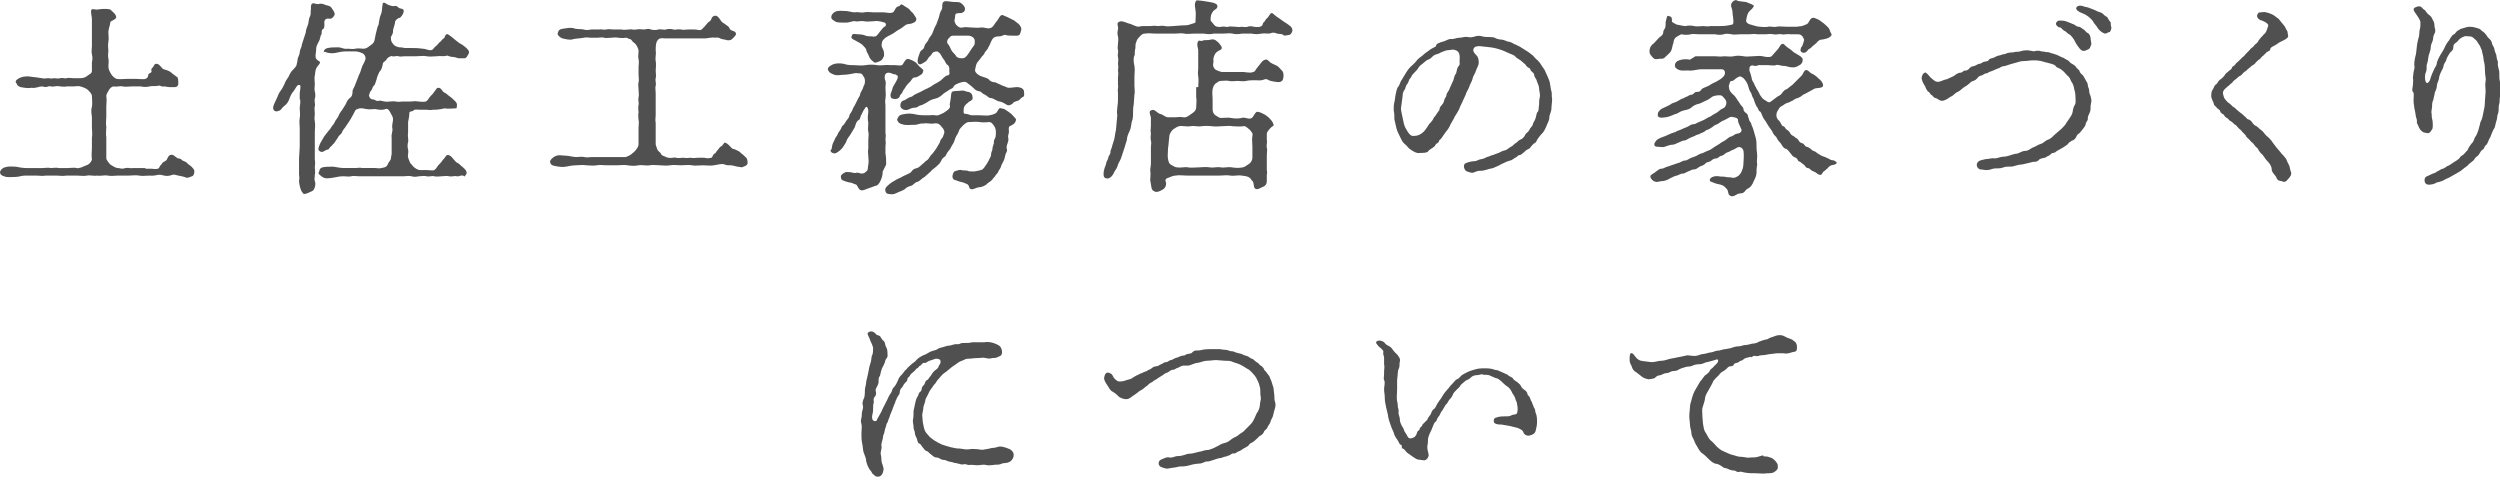
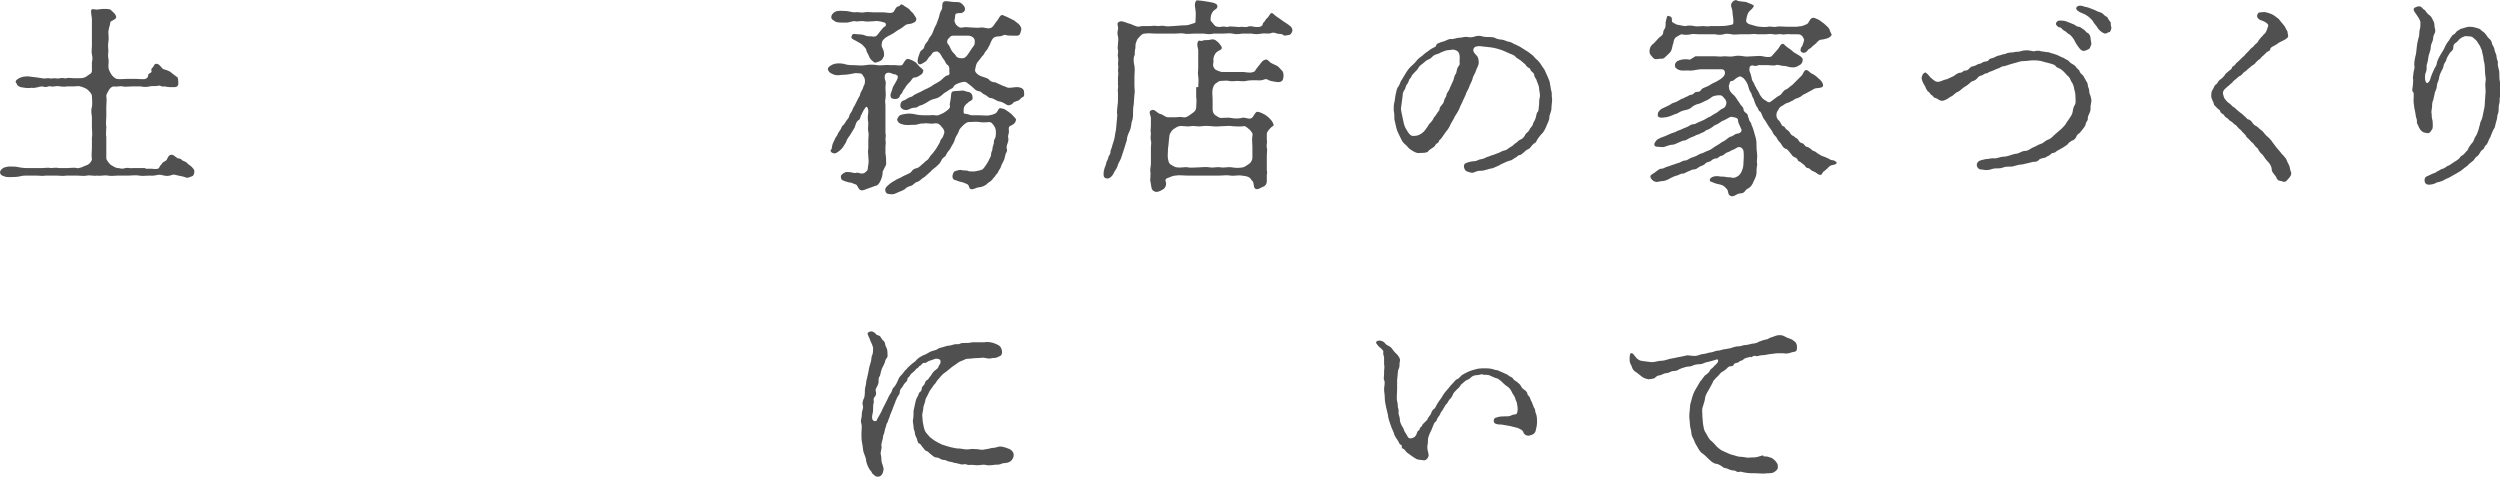
<svg xmlns="http://www.w3.org/2000/svg" version="1.1" id="レイヤー_1" x="0px" y="0px" viewBox="0 0 364.5 70" style="enable-background:new 0 0 364.5 70;" xml:space="preserve">
  <style type="text/css">
	.st0{fill:#505050;}
</style>
  <g>
    <path class="st0" d="M21.2,24.6c0.2,0,0.5,0,0.9,0c0.3,0,0.5,0.1,0.9,0c0.2,0,0.3-0.4,0.4-0.5c0.2-0.1,0.2-0.4,0.5-0.5   c0.3-0.2,0.4-0.2,0.5-0.5c0.1-0.2,0.2-0.4,0.4-0.5c0.5-0.2,0.8,0.4,1.2,0.5c0.1,0,0.3,0,0.5,0.2c0.1,0.2,0.6,0.2,0.8,0.5   c0.3,0.3,0.6,0.4,0.8,0.7c0.2,0.2,0.3,0.4,0.2,0.8c-0.1,0.4-0.3,0.4-0.6,0.5c-0.3,0.2-0.7,0.1-0.8,0c-0.3-0.1-0.5-0.1-0.9-0.2   s-0.7-0.2-0.9-0.1c-0.5,0.2-0.9,0.2-1.6,0c-0.5-0.1-1,0.2-1.6,0.1c-0.6,0-1.2,0.1-1.6,0c-0.6-0.1-1,0-1.5,0h-1.6   c-0.4,0-1,0.1-1.5,0s-1.1,0.1-1.5,0c-0.5,0.1-1.1-0.1-1.5,0s-1.1,0-1.5,0c-0.6,0-1.1,0-1.5,0c-0.5,0.1-1,0-1.5,0s-1.1,0-1.5,0   c-0.6,0.1-0.9,0-1.5,0H3.7c-0.6,0-0.9,0.2-1.5,0.2S1,25.9,0.6,25.7C0.2,25.6,0,25.4,0,25.1c0-0.2,0.3-0.6,0.7-0.7   c0.6-0.2,1-0.1,1.6-0.1c0.4,0.1,1.1,0.2,1.5,0.2H5c0.5,0,0.7,0,1.2,0c0.4,0,0.8-0.1,1.2,0c0.2,0,0.8-0.1,1.2,0c0.2,0,0.9,0,1.3,0   c0.4,0,0.9-0.1,1.3,0c0.1,0.1,0.6-0.1,0.7-0.1c0.2-0.1,0.4-0.2,0.7-0.3c0.4-0.1,0.8-0.6,0.8-0.9c-0.1-0.5,0-1.2,0-1.6v-1.5   c0.1-0.6,0-1.1,0-1.5c0-0.5,0-0.9,0-1.5c0-0.3-0.2-0.9,0-1.5c0.1-0.5,0-1.2,0-1.6c0-0.3-0.3-0.6-0.6-0.9c-0.2-0.2-0.7-0.4-1.1-0.5   c-0.2-0.1-0.7,0-1,0h-1c-0.4,0.1-0.6,0-0.9,0c-0.4-0.1-0.8,0-0.9,0c-0.4,0.1-0.5-0.1-0.9,0c-0.3,0.2-0.7,0-0.9,0   c-0.4,0-0.9,0.3-1.5,0.2c-0.4,0.1-1.1,0-1.6-0.1c-0.6-0.2-0.5-0.5-0.7-0.7c-0.1-0.2,0.2-0.5,0.7-0.7s1.2-0.2,1.6-0.1   c0.7,0.1,1,0.1,1.5,0.2c0.3,0.1,0.6,0,0.9,0c0.2,0,0.5,0.1,0.9,0c0.2,0,0.5,0.1,0.9,0s0.7,0.1,0.9,0c0.3-0.1,0.6,0,1,0s0.6,0,1,0   s0.8-0.1,1.1-0.4c0.3-0.2,0.6-0.3,0.6-0.7V9.1c0.1-0.5,0.1-0.7,0-1.2c-0.1-0.3,0-0.8,0-1.2c0-0.5,0-0.9,0-1.3c0-0.3,0-0.8,0-1.3   c0-0.3,0-0.8,0-1.3c0-0.4-0.2-1-0.1-1.3c0.1-0.3,0.5-0.1,0.8-0.1c0.2,0,0.6-0.1,1.1-0.1c0.3,0,0.9,0,1,0.2c0.2,0.2,0.6,0.5,0.7,0.8   c0.2,0.4-0.3,0.6-0.7,0.8C16,3.2,16.1,3.5,16,3.7c-0.1,0.4-0.2,0.7-0.2,1c0,0.5,0.1,0.9,0,1.4c-0.1,0.6,0,1,0,1.3   c0,0.4-0.1,0.7,0,1.1c0.1,0.5,0,0.8,0,1.1c0,0.6,0.2,0.8,0.4,1.2c0.2,0.3,0.5,0.6,0.8,0.7c0.5,0.1,0.9,0,1.5,0c0.3,0,0.9,0,1.4,0   c0.3,0,1.1,0.1,1.3,0c0.2-0.1,0.4-0.2,0.4-0.5s0.3-0.3,0.5-0.5c-0.1-0.5,0-0.5,0.2-0.7c0.2-0.3,0.2-0.5,0.5-0.5   c0.4,0,0.6,0.4,0.9,0.7c0.1,0.1,0.2,0.1,0.5,0.2c0.4,0.1,0.7,0.3,0.9,0.5c0.3,0.2,0.5,0.4,0.8,0.6C26,11.6,26,12,26,12.2   c0,0.3-0.2,0.5-0.5,0.5h-0.8c-0.4,0-0.4-0.1-0.8-0.1c-0.4,0.1-0.5-0.2-0.8-0.1c-0.4,0.1-0.9,0-1.3,0.1s-0.8,0.1-1.3,0   c-0.4,0-1,0-1.3,0c-0.4,0-1,0.1-1.3,0c-0.4-0.1-0.9,0.1-1.3,0c-0.3,0-0.6,0.3-0.7,0.5c-0.1,0.2-0.4,0.6-0.4,0.9c0.1,0.6,0,1,0,1.6   V17c0,0.5-0.1,0.9,0,1.5c0,0.6-0.1,1,0,1.5c0,0.5,0,1,0,1.5c0,0.6,0,1.2,0,1.6c0,0.2,0.4,0.7,0.6,0.9c0.2,0.1,0.7,0.5,1.1,0.5   c0.3,0,0.5,0.2,1.1,0c0.5-0.1,0.7,0.1,1,0c0.3,0,0.6,0,1,0h0.9V24.6z" />
-     <path class="st0" d="M43.7,21.4c0-0.6,0-1,0-1.4c0-0.3,0-0.9,0-1.4c0-0.4-0.1-0.8,0-1.4c0.1-0.4,0-1,0-1.4c0-0.5,0.2-1,0-1.4   c0-0.2,0-0.7,0-0.8c0-0.2,0.1-0.6,0.1-0.9c0-0.4-0.1-0.3-0.3-0.3s-0.4,0.5-0.7,0.9c-0.3,0.3-0.5,0.8-0.6,1.1   c-0.2,0.5-0.4,0.8-0.7,1c-0.4,0.3-0.5,0.6-0.7,0.7c-0.3,0.1-0.4,0.2-0.7,0.1c-0.4-0.2-0.3-0.7-0.1-1.1c0.2-0.5,0.4-0.8,0.5-1.1   s0.4-0.8,0.5-0.9c0.1-0.1,0.3-0.5,0.5-0.9c0.1-0.3,0.2-0.5,0.5-0.9c0.1-0.1,0.2-0.5,0.5-0.9c0.2-0.2,0.5-0.5,0.7-0.8   c0.1-0.4,0.2-0.8,0.2-1s0.3-0.6,0.3-1c0-0.3,0.3-0.8,0.3-1s0.2-0.6,0.3-1s0.3-0.8,0.3-1s0.1-0.5,0.3-1c0.1-0.3,0.1-0.7,0.2-1   c0.2-0.4,0.2-0.5,0.2-1c0.1-0.4-0.1-1,0.3-1.1c0.2-0.1,0.3,0.1,0.8,0.1c0.3-0.1,0.6-0.1,1,0.1c0.2,0.1,0.7,0.1,0.9,0.4   s0.4,0.5,0.5,0.9c0,0.3-0.3,0.6-0.5,0.7c-0.3,0.1-0.5-0.1-0.8,0.1c-0.3,0.2-0.2,0.6-0.2,0.8c0,0.5-0.1,0.6-0.3,0.7   c-0.2,0.3,0,0.6-0.2,0.8c-0.1,0.2-0.1,0.4-0.2,0.7c-0.1,0.3-0.5,0.8-0.5,1.3c0,0.4-0.1,0.8-0.1,1c0,0.4,0.1,0.6,0.5,0.8   s-0.1,0.6-0.3,0.9c-0.3,0.5-0.2,0.8-0.3,1.2s0,0.8,0,1.2c0,0.5-0.1,0.9,0,1.1c0.1,0.5,0.1,0.8,0,1.1s0.1,0.9,0,1.1   c-0.1,0.2,0,0.7,0,1.1c0,0.3-0.1,0.6,0,1.1c0.1,0.6,0,1,0,1.7v2.8c0,0.3,0,0.9,0,1.1c0.1,0.3,0,0.9,0,1.1c0,0.3,0.1,0.7,0,1.1   c0,0.3-0.1,0.7,0,0.9c0.1,0.2,0.1,0.6,0,0.9c-0.2,0.5-0.2,0.5-0.7,0.7c-0.4,0.2-0.9,0.4-1,0.2c-0.3-0.3-0.4-0.7-0.5-1.1   s-0.1-0.6-0.1-0.8c0.1-0.3,0-0.6,0-0.9c0-0.2,0-0.7,0-0.9c0-0.5,0-0.8,0-1.4L43.7,21.4L43.7,21.4z M54.8,4.9   C54.9,4.6,55,4,55.1,3.8c0.2-0.3,0.1-0.6,0.2-0.8c0-0.1,0.1-0.6,0.2-0.8c0.1-0.2,0.2-0.7,0.2-0.8c0-0.4,0.1-0.7,0.1-0.9   c0.2-0.3,0.5,0.1,0.8,0.2c0.2,0.1,0.6,0.2,0.8,0.2c0.3-0.1,0.5,0,0.7,0.2s0.5,0.1,0.7,0.3s-0.1,0.9-0.5,1.2c-0.3,0-0.7,0.4-0.7,0.6   c0,0.4-0.3,0.9-0.3,1.4s-0.4,0.7-0.3,1c0,0.4,0.1,0.5,0.3,0.8s0.5,0.4,0.9,0.5c0.3,0,0.4,0,0.8,0.1c0.4,0,0.7,0,0.9,0   c0.6,0,1,0,1.7,0.1c0.6,0,1.2,0.5,1.6,0c0.1-0.2,0.4-0.4,0.5-0.5C64,6.3,64,6.2,64.3,6c0.1-0.2,0.4-0.4,0.5-0.5   C64.9,5.2,65,4.9,65.3,5c0.2,0.1,0.3,0.2,0.7,0.5c0.2,0.2,0.6,0.5,1,0.8c0.4,0.2,0.8,0.5,1,0.7c0.3,0.3,0.5,0.5,0.3,0.9   c-0.2,0.3-0.3,0.6-0.6,0.6c-0.2,0-0.7,0-0.8,0c-0.2,0-0.5-0.2-0.9-0.2s-0.7-0.2-0.8-0.2c-0.6,0.2-1,0-1.5,0.1c-0.4,0-1.1,0.1-1.5,0   c-0.5-0.1-0.9,0-1.5,0H59c-0.2,0-0.7,0.1-0.9,0s-0.8,0.1-0.9,0c-0.1-0.1-0.6,0.1-0.8,0.4C56.2,9,55.8,9,55.8,9.4   c-0.1,0.5-0.2,0.8-0.5,1.1c-0.1,0.2-0.4,0.9-0.4,1.1c-0.1,0.2-0.2,0.8-0.4,0.9c-0.2,0.2-0.2,0.4-0.3,0.6c-0.3,0.3-0.3,0.5-0.4,0.8   c0,0.1,0.1,0.6,0.6,0.6c0.3,0,0.4,0.3,0.8,0.2c0.3-0.1,0.7,0.1,0.9,0.1c0.4,0.1,1.1-0.1,1.6,0s0.7,0,1.1,0c0.3,0,0.6,0,1.1,0   c0.2,0,0.6-0.1,1.1,0c0.2,0,0.7,0.1,1.1,0c0.2-0.1,0.4-0.4,0.6-0.7c0.2-0.2,0.5-0.5,0.6-0.7c0.3-0.3,0.3-0.6,0.6-0.6   c0.5,0,0.5,0.5,0.9,0.7c0.3,0.1,0.5,0.4,0.7,0.5c0.3,0.2,0.5,0.4,0.7,0.6c0.6,0.5,0.4,0.8,0.4,1s-0.1,0.2-0.2,0.2   c-0.5,0-1,0.1-1.6,0C64,16,63.5,16,63.1,16c-0.4,0.1-0.6,0-1,0s-0.7,0-0.9,0c-0.3,0-0.8-0.1-0.9,0.1c-0.2,0.2-0.6,0.1-0.6,0.3   c0,0.3-0.1,1-0.2,1.4c0,0.5,0,1.1,0,1.5c-0.1,0.6,0.1,1.2,0,1.4c-0.1,0.3-0.1,0.8,0,1.1c0.1,0.5-0.1,0.9,0,1.1   c0,0.2,0.1,0.3,0.2,0.6c0.1,0.4,0.3,0.4,0.4,0.6c0.3,0.4,0.8,0.7,1.2,0.7s0.7,0,1,0c0.2,0,0.8,0.1,1,0s0.4-0.4,0.6-0.7   c0.2-0.2,0.5-0.5,0.6-0.7c0.5-0.5,0.5-0.8,0.8-0.8c0.4,0,0.7,0.5,0.9,0.7c0.2,0.2,0.3,0.4,0.6,0.5c0.3,0.2,0.4,0.4,0.6,0.5   c0.6,0.5,0.8,0.9,0.5,1.2c-0.1,0.1-0.1,0.3-0.2,0.2c-0.4-0.3-0.8,0.1-1.1,0c-0.3-0.1-0.8,0.1-1.1,0c-0.5-0.1-0.7,0-1.1,0   c-0.2,0-0.8,0.1-1.1,0s-0.7,0.1-1.1,0c-0.4-0.1-0.7,0-1.1,0c-0.5,0.1-0.8,0.1-1.1,0s-0.9,0-1.1,0s-0.8,0-1.1,0c-0.4,0-0.8,0-1.1,0   c-0.4,0-0.8,0-1.1,0c-0.4,0-0.7,0-1.1,0c-0.3,0-0.6,0-1.1,0c-0.4,0-0.8,0-1.1,0s-0.8-0.1-1.1,0s-0.7,0-1.1,0   c-0.6,0-0.9,0.1-1.5,0.2s-1.2,0.2-1.6-0.1c-0.4-0.3-0.7-0.5-0.5-0.7c0.1-0.2,0-0.5,0.5-0.7c0.5-0.1,1-0.1,1.6-0.1   c0.6,0.1,1.1,0.2,1.5,0.2c0.6,0,1.1,0,1.8,0c0.2,0,0.6-0.1,0.9,0c0.2,0,0.6,0,0.9,0c0.4,0,0.6,0,1,0c0.3,0,0.6,0.1,0.9,0   c0.5-0.1,0.8-0.1,1-0.7c0.1-0.2,0.4-0.5,0.4-0.7c0-0.3,0.1-0.5,0.1-0.7c0-0.3,0-0.8,0-1.2c0-0.5,0-0.9,0-1.2   c-0.1-0.3,0.2-0.9,0.1-1.3c-0.1-0.4,0.1-0.9,0.1-1.3s-0.2-0.6-0.4-1c-0.2-0.4-0.4-0.6-0.7-0.5c-0.5,0.2-1,0.1-1.5,0   c-0.5,0-0.8,0.1-1.3,0c-0.6-0.1-0.8-0.2-1.3,0c-0.3,0.1-0.3,0.2-0.5,0.6s-0.4,0.7-0.5,0.9c-0.2,0.3-0.5,0.8-0.6,0.9   c-0.2,0.4-0.5,0.6-0.6,0.9c-0.1,0.4-0.5,0.5-0.6,0.8c-0.1,0.1-0.5,0.8-0.6,0.9c-0.2,0.1-0.3,0.4-0.4,0.4c-0.3,0.2-0.3,0.5-0.5,0.5   c-0.5,0.1-0.7,0.5-1.1,0.3c-0.4-0.2-0.3-0.5-0.1-1c0.1-0.3,0.4-0.7,0.6-1.1c0.1-0.2,0.4-0.5,0.6-0.8c0.2-0.2,0.5-0.6,0.6-0.8   c0.1-0.1,0.4-0.5,0.5-0.8c0.2-0.3,0.4-0.5,0.5-0.8s0.3-0.5,0.5-0.8l0.5-0.8c0.1-0.2,0.2-0.6,0.6-0.9c0.3-0.2,0.4-0.5,0.4-1   c0-0.3,0.3-0.6,0.4-1l0.4-1c0.1-0.4,0.3-0.6,0.4-1c0.1-0.3,0.2-0.7,0.4-1c0.1-0.2,0.3-0.6,0.3-0.8c0-0.3-0.2-0.6-0.4-0.7   c-0.4-0.2-0.8-0.3-1.1-0.3c-0.5,0-0.9,0-1.4,0s-1,0.1-1.4,0.2s-1.1,0.1-1.5-0.1S47.2,8,47.2,7.7s0.1-0.6,0.6-0.7   c0.4-0.1,1-0.1,1.5-0.1s0.8,0.3,1.4,0.2c0.2,0,0.8,0.1,1.1,0c0.5-0.1,0.8,0,1.1,0s0.5,0,1-0.4c0.4-0.3,0.6-0.4,0.7-0.8L54.8,4.9z" />
-     <path class="st0" d="M95.6,21c0,0.2,0.1,0.3,0.2,0.7c0.1,0.3,0.3,0.4,0.5,0.6c0.1,0.3,0.3,0.4,0.6,0.5c0.2,0.1,0.4,0.2,0.6,0.2   c0.4,0.1,0.7-0.1,1.1,0c0.3,0.1,0.6,0,1.1,0c0.5,0.1,0.6,0,1,0c0.3,0.1,0.8,0,1,0c0.4,0,0.8,0,1,0c0.4,0.1,0.5,0.1,1,0   c0.2,0,0.2-0.5,0.5-0.6c0.2-0.1,0.2-0.3,0.5-0.6c0.2-0.3,0.3-0.4,0.5-0.5s0.4-0.6,0.5-0.5c0.4,0.1,0.7,0.5,1,0.8   c0.1,0.1,0.2,0.1,0.5,0.2c0.2,0.1,0.7,0.3,0.8,0.5c0.3,0.2,0.6,0.5,0.8,0.7c0.2,0.2,0.2,0.6,0.2,0.8c-0.1,0.4-0.4,0.4-0.6,0.5   c-0.3,0.2-0.5,0-0.9,0c-0.4-0.1-0.8-0.2-0.9-0.2c-0.5,0-0.7,0-0.9-0.1c-0.4-0.2-1,0-1.6,0.1s-1,0-1.6,0s-1.2,0.1-1.6,0   c-0.5-0.1-1.1,0-1.6,0s-1.1-0.1-1.6,0s-1.1,0-1.5,0c-0.5,0-1-0.1-1.5,0s-1.1-0.1-1.6,0s-1,0.1-1.6,0c-0.5-0.1-1.1,0-1.5,0   s-1.2,0-1.5,0c-0.6,0-0.9-0.1-1.5,0c-0.5,0.1-1.1,0-1.5,0c-0.6-0.1-1.1,0-1.5,0s-1.1,0.1-1.5,0.2c-0.5,0.1-1.1,0-1.6-0.1   c-0.6-0.1-0.7-0.4-0.7-0.7c0-0.1,0.3-0.5,0.7-0.7c0.6-0.3,1-0.1,1.6-0.1c0.4,0,1.1,0.2,1.5,0.2c0.3,0,0.9-0.1,1.2,0   c0.3,0.1,0.7,0,1.1,0h3.5c0.5,0,1,0,1.2,0c0.3,0,0.3,0,0.7-0.2c0.3-0.1,0.5-0.4,0.7-0.5c0.3-0.3,0.3-0.3,0.5-0.6   c0.2-0.3,0.2-0.5,0.2-0.7s0-0.8,0-1.1c0-0.5,0-0.7,0-1.2c0-0.4,0.1-0.8,0-1.1c0-0.3-0.1-0.8,0-1.1c0-0.2-0.1-0.8,0-1.1   c0.1-0.2-0.1-0.6,0-1.1c0.1-0.4,0-0.8,0-1.1c0-0.5-0.1-0.7,0-1.1c0.1-0.4,0-0.7,0-1.1V9.8c0-0.4,0.1-0.7,0-1.2   c-0.1-0.3,0-0.7,0-1.1c0-0.2,0-0.3-0.2-0.7c-0.1-0.2-0.2-0.4-0.5-0.6s-0.3-0.5-0.6-0.5c-0.3-0.1-0.3-0.2-0.6-0.2   c-0.4,0.1-0.8,0-1.1,0c-0.4-0.1-0.6,0-1,0s-0.8,0.1-1,0c-0.3-0.1-0.7,0-1,0c-0.4,0-0.7,0-1,0c-0.2,0-0.6-0.1-1,0S84,5.6,83.6,5.7   c-0.5,0.2-1.1,0-1.6-0.1c-0.5-0.2-0.7-0.5-0.7-0.7c0.1-0.3,0.1-0.6,0.7-0.7s1.1-0.2,1.6-0.1c0.4,0.2,1.1,0.1,1.5,0.2   c0.3,0.1,0.6,0.1,1.1,0c0.2,0,0.6,0,1.1,0c0.4-0.1,0.6,0.1,1.1,0c0.3-0.1,0.7,0,1.1,0s0.7,0,1.1,0c0.4,0.1,0.9,0,1.1,0   c0.4-0.1,0.6,0.1,1.1,0c0.4-0.1,0.7,0,1.1,0c0.3,0,0.6-0.2,1,0c0.3,0.1,0.8,0.1,1.1,0c0.3-0.1,0.8,0.1,1.1,0c0.2-0.1,0.8-0.1,1.1,0   c0.3,0.1,0.6-0.1,1.1,0c0.3,0.1,0.8,0,1,0c0.3,0,0.7,0,1,0c0.4,0,0.7,0.2,1,0c0.2-0.2,0.3-0.3,0.5-0.5c0.1-0.2,0.3-0.3,0.4-0.5   c0.1-0.1,0.4-0.2,0.5-0.5c0.1-0.2,0.1-0.4,0.5-0.5s0.7,0.4,0.9,0.7c0.1,0.2,0.4,0.4,0.6,0.5c0.2,0.2,0.5,0.3,0.6,0.5   c0.2,0.5,0.4,0.4,0.8,0.6c0.2,0.1,0.3,0.4,0.1,0.6c-0.3,0.4-0.4,0.4-0.6,0.6c-0.2,0.1-0.6,0.1-0.8,0c-0.1,0-0.6-0.1-0.8-0.2   c-0.3-0.2-0.7-0.1-0.8-0.1c-0.4-0.1-1,0.1-1.4,0.1s-1,0-1.4,0H100c-0.6,0-0.8,0-1.4,0H97c-0.3,0-0.9-0.2-1.2,0.4   c-0.2,0.3-0.2,1-0.2,1.4c0.1,0.5-0.1,1,0,1.5c0.1,0.4,0,1.2,0,1.4c0,0.4,0.1,0.8,0,1.1c-0.1,0.4,0.1,0.7,0,1.1   c-0.1,0.2,0,0.7,0,1.1c0,0.3,0,0.6,0,1c0,0.5,0,0.8,0,1.1c0,0.4,0,0.8,0,1.1c0,0.4-0.1,0.7,0,1.1c0,0.4,0,0.7,0,1   c0,0.4,0,0.8,0,1.1C95.6,20,95.6,21,95.6,21z" />
    <path class="st0" d="M128.7,25c0,0.6-0.2,1.1-0.3,1.3c-0.2,0.5-0.5,0.8-0.8,0.8c-0.5,0.2-0.8,0.3-1.1,0.4c-0.5,0.2-0.9,0.4-1.2,0.1   c-0.2-0.2-0.3-0.6-0.5-0.7c-0.4-0.1-0.6-0.3-1-0.3c-0.4-0.1-0.7-0.2-0.9-0.3c-0.3-0.1-0.3-0.4-0.3-0.6s0.3-0.4,0.5-0.5   c0.3-0.2,0.3-0.1,0.8-0.1c0.3,0,0.6,0.2,0.9,0.1c0.4-0.1,0.5,0.1,0.8,0.1c0.4,0,0.5-0.1,0.8-0.4c0.2-0.2,0.1-0.5,0.2-0.9   s0-0.9,0-1.2c0-0.4-0.1-0.7,0-1.2c0-0.5,0-0.8,0-1.2c0-0.4,0.1-0.9,0-1.2c-0.1-0.3,0-0.8,0-1.3c-0.1-0.4-0.1-0.9,0-1.6   c0-0.4-0.1-0.6-0.2-0.7c-0.2-0.1-0.2,0.1-0.5,0.5c-0.1,0.2-0.2,0.4-0.4,0.8c-0.1,0.3-0.1,0.5-0.3,0.6c-0.4,0.2-0.5,0.9-0.6,1.1   l-0.6,1c-0.1,0.2-0.5,0.6-0.6,1c-0.1,0.3-0.3,0.5-0.4,0.7s-0.2,0.3-0.5,0.6c-0.4,0.3-0.7,0.6-1.1,0.4c-0.3-0.1-0.4-0.4-0.2-0.5   c0.1-0.1,0.1-0.6,0.2-0.8c0.1-0.3,0.3-0.6,0.4-0.9c0.1-0.1,0.3-0.4,0.4-0.7l0.4-0.6c0.1-0.2,0.1-0.4,0.4-0.6   c0.1-0.1,0.2-0.3,0.4-0.6s0.3-0.3,0.4-0.6c0-0.2,0.2-0.5,0.4-0.8c0.1-0.1,0.1-0.4,0.4-0.8c0.1-0.2,0.2-0.4,0.4-0.8   c0.1-0.3,0.4-0.6,0.4-0.8s0.1-0.3,0.3-0.7c0.2-0.3,0.1-0.4,0.3-0.7c0.1-0.2,0.2-0.7,0-1.1c-0.2-0.3-0.3-0.6-0.6-0.6   c-0.3,0-0.7-0.1-0.9,0c-0.6,0.1-1,0.2-1.5,0.2s-1,0.2-1.6-0.1c-0.5-0.2-0.6-0.4-0.7-0.7c0-0.2,0.1-0.4,0.7-0.7   c0.5-0.2,1-0.2,1.6-0.1c0.5,0.2,1.2,0.2,1.5,0.2c0.5,0,1,0.1,1.7,0c0.5-0.1,1.1-0.1,1.7,0c0.5,0.1,1.4-0.1,1.8,0c0.4,0,0.7,0,0.9,0   c0.3,0,0.5,0.1,0.9,0c0.2-0.1,0.5-1,0.9-0.9c0.2,0,0.3,0.1,0.6,0.2c0.2,0.1,0.6,0.3,0.7,0.5c0.2,0.2,0.4,0.5,0.6,0.6   c0.2,0.2,0.4,0.3,0.3,0.5c-0.1,0.4-0.2,0.4-0.5,0.6c-0.3,0.2-0.5,0.3-0.8,0.3s-0.4,0.5-0.8,0.8c-0.3,0.3-0.5,0.6-0.6,0.8   c-0.1,0.1-0.3,0.4-0.3,0.5c-0.1,0.3-0.4,0.4-0.4,0.6c-0.1,0.4-0.6,0.5-1,0.4c-0.5-0.1-0.4-0.7-0.2-1.1c0.1-0.2,0.1-0.5,0.3-0.8   l0.4-0.7c0.2-0.4,0.3-0.7,0.1-0.8c-0.2-0.2-0.5-0.2-0.6-0.2c-0.1-0.1-0.8-0.4-1.1,0c-0.2,0.3-0.1,0.8,0,1c0.1,0.3,0,0.6,0,0.9   c0,0.7,0.1,1,0,1.7c-0.1,0.5,0,0.6,0,1v2v1c0,0.2,0,0.8,0,1c0.1,0.4,0,0.6,0,1c0.1,0.5,0,0.6,0,1c0,0.5,0,0.8,0,1   c0.1,0.4,0.1,1,0.1,1.6L128.7,25z M121.8,1.7c0.4-0.2,1.1-0.1,1.4-0.1c0.5,0,1,0.2,1.4,0.2c0.5-0.1,0.9,0.1,1.4,0   c0.4-0.1,1,0,1.4,0c0.6,0,1,0,1.4,0c0.5,0,0.9,0.2,1.4,0c0.2-0.1,0.3-0.6,0.6-0.8c0.2-0.1,0.4-0.1,0.5-0.3c0.1-0.1,0.2-0.1,0.6,0.2   c0.1,0.1,0.6,0.3,0.8,0.6c0.1,0.2,0.4,0.3,0.6,0.7c0.2,0.3,0.3,0.4,0.3,0.6c0,0.4-0.4,0.5-0.6,0.6c-0.2,0.1-0.7,0.1-0.9,0.2   c-0.3,0.2-0.6,0.5-1,0.7S130.4,4.8,130,5c-0.4,0.2-0.6,0.3-0.9,0.5c-0.2,0.2-0.5,0.4-0.5,0.7c-0.1,0.4-0.1,0.5,0.1,0.9   c0.1,0.2,0.2,0.4,0.2,0.9c0,0.2-0.1,0.4-0.3,0.7c-0.2,0.2-0.5,0.3-0.8,0.4c-0.4,0.1-0.4-0.1-0.7-0.3c-0.1-0.1-0.3-0.3-0.4-0.6   c-0.1-0.3-0.4-0.7-0.4-0.9c0-0.2-0.3-0.5-0.6-0.8c-0.4-0.3-0.7-0.4-1-0.6c-0.4-0.2-0.7-0.3-0.5-0.7c0.1-0.4,0.5-0.2,0.9-0.2   c0.5,0,0.9,0.1,1.1,0.2s0.6,0.1,0.9,0.1c0.4,0.1,0.7,0,0.8-0.2c0.1-0.1,0.2-0.2,0.4-0.5c0.3-0.3,0.3-0.5,0.8-0.8   c0.1-0.1,0.1-0.4-0.1-0.5c-0.4-0.1-0.6-0.2-0.9-0.2c-0.3-0.1-0.4,0-0.8,0c-0.3,0-1,0.1-1.3,0c-0.6-0.1-1,0.1-1.3,0   s-0.8,0.2-1.4,0.2s-1.1,0-1.4-0.1c-0.5-0.3-0.7-0.4-0.7-0.7C121.2,2.2,121.4,1.9,121.8,1.7z M146,24.1c-0.1,0.4-0.2,0.5-0.4,0.8   c-0.1,0.3-0.2,0.4-0.4,0.6c-0.1,0.2-0.2,0.3-0.4,0.5c-0.2,0.4-0.7,0.6-0.9,0.8c-0.1,0.2-0.8,0.5-1.1,0.5c-0.5,0-1,0.5-1.4,0.2   c-0.1-0.1-0.1-0.6-0.5-0.7c-0.4-0.2-0.8-0.3-0.9-0.3c-0.4-0.1-0.5-0.2-0.9-0.3c-0.2-0.1-0.3-0.5-0.2-0.7c0.1-0.3,0.1-0.5,0.5-0.6   c0.2,0,0.4-0.2,0.8-0.1c0.3,0.1,0.6,0,0.9,0.1c0.1,0.1,0.5,0.1,0.8,0.1s0.7-0.1,1.1-0.2c0.4-0.1,0.5-0.4,0.8-0.8   c0.2-0.3,0.3-0.5,0.4-0.7c0-0.1,0.3-0.4,0.3-0.8s0.2-0.5,0.2-0.8s0.1-0.4,0.2-0.8c0-0.4,0-0.4,0.2-0.8c0.1-0.2,0.1-0.6,0.1-0.8   c0-0.2,0-0.6-0.3-1s-0.4-0.5-0.7-0.5s-1,0.1-1.3,0c-0.6-0.1-1.1,0-1.7,0c-0.2,0-0.5,0.2-0.8,0.5s-0.5,0.5-0.6,0.8   c-0.1,0.4-0.4,0.7-0.5,1s-0.2,0.7-0.5,1.1c-0.2,0.4-0.3,0.6-0.5,0.8c-0.2,0.2-0.4,0.7-0.5,0.8c-0.3,0.2-0.5,0.4-0.6,0.7   c-0.2,0.4-0.5,0.6-0.6,0.7c-0.4,0.4-0.7,0.5-0.9,0.8c-0.3,0.3-0.7,0.6-0.9,0.8c-0.4,0.2-0.7,0.6-1,0.7c-0.5,0.1-0.6,0.5-1,0.6   s-0.6,0.2-0.9,0.5c-0.5,0.3-0.7,0.3-1.1,0.5c-0.2,0.1-0.6,0.3-1,0.2c-0.2,0-0.6,0-0.7-0.4c-0.1-0.3,0-0.6,0.4-0.9   c0.3-0.3,0.8-0.6,1-0.7c0.3-0.2,0.6-0.3,0.8-0.4s0.5-0.3,0.8-0.4c0.1-0.1,0.6-0.2,0.8-0.5s0.4-0.4,0.8-0.5c0.1,0,0.4-0.2,0.7-0.5   c0.4-0.3,0.4-0.4,0.7-0.6s0.3-0.3,0.5-0.6c0.2-0.3,0.4-0.4,0.5-0.6c0.1-0.1,0.3-0.4,0.5-0.7c0.2-0.3,0.2-0.4,0.4-0.7   c0.1-0.1,0-0.3,0.3-0.6c0.2-0.2,0.2-0.4,0.3-0.6c0.2-0.4,0-0.8-0.3-1.1c-0.3-0.4-0.6-0.6-1.1-0.5c-0.6,0.1-1-0.1-1.5,0   c-0.3,0-0.5,0-0.8,0.1s-0.4,0.1-0.8,0.1c-0.5,0-1.1,0.1-1.6-0.1c-0.5-0.1-0.7-0.5-0.7-0.7c0.1-0.2,0.2-0.6,0.7-0.7s0.9-0.2,1.6-0.1   c0.5,0.1,0.9,0.2,1.5,0.2c0.4,0,0.8,0,1.1,0c0.4-0.1,0.8,0.1,1.1,0c0.2-0.1,0.8-0.3,1-0.5c0.3-0.2,0.8-0.5,0.7-0.9   c-0.1-0.2,0.1-0.7,0.1-1c0.1-0.4,0-0.7,0.2-1c0.2-0.2,0.9-0.1,1.5-0.2c0.4,0,0.6,0.2,0.9,0.2c0.4,0.1,0.6,0.4,0.6,0.8   c0.1,0.5-0.5,0.5-0.7,0.8c-0.3,0.2-0.6,0.5-0.6,1c0,0.3-0.1,0.6,0.3,0.6c0.3,0,0.7,0.2,0.8,0.2c0.2,0,0.7,0,1.1,0   c0.5,0,1.3,0.1,1.6,0c0.5-0.1,0.8-0.2,1-0.4c0.2-0.2,0.3-0.8,0.7-0.6c0.1,0,0.5,0.1,0.6,0.2c0.1,0.1,0.5,0.3,0.7,0.5   c0.2,0.1,0.4,0.4,0.6,0.6c0.2,0.2,0.3,0.3,0.2,0.5c-0.1,0.5-0.7,0.7-0.9,0.8c-0.2,0.2-0.1,0.5-0.1,0.8c0,0.4-0.2,0.5-0.1,0.9   c0.1,0.4-0.1,0.7-0.1,0.8c-0.1,0.2-0.2,0.7-0.1,0.8c0.1,0.4-0.1,0.5-0.2,0.8c-0.1,0.4-0.1,0.5-0.2,0.8L146,24.1z M146.2,12.5   c0.4,0.1,0.6,0.3,0.9,0.3c0.4,0,0.8-0.1,1.2-0.1c0.3,0,0.9,0.1,1,0.6c0,0.3,0.1,0.7-0.1,0.8c-0.4,0.2-0.5,0.4-0.6,0.5   c-0.2,0.1-0.6,0.2-0.8,0.3c-0.2,0.3-0.3,0.3-0.5,0.4c-0.4,0.2-0.7-0.2-1-0.3c-0.3-0.2-0.7-0.2-0.9-0.3c-0.4-0.2-0.7-0.4-0.9-0.4   c-0.4,0-0.5-0.3-0.9-0.5c-0.4-0.1-0.5-0.5-0.9-0.5c-0.4-0.1-0.5-0.2-0.8-0.5c-0.2-0.2-0.6-0.5-1-0.8c-0.3-0.2-1.1,0.1-1.3,0.2   c-0.2,0.1-0.5,0.2-0.6,0.5c-0.1,0.2-0.3,0.2-0.6,0.4c-0.4,0.3-0.7,0.4-1,0.7c-0.2,0.2-0.6,0.5-1.1,0.6c-0.4,0.1-0.7,0.2-1.1,0.5   c-0.5,0.3-0.7,0.4-1.1,0.5c-0.3,0.1-0.3,0.3-0.7,0.3c-0.3,0-0.6,0.1-0.8,0.2c-0.5,0.3-1.1,0.1-1.3-0.3c-0.1-0.5,0.1-0.9,0.6-1   c0.1,0,0.4-0.3,0.7-0.4s0.4-0.1,0.6-0.3c0.3-0.2,0.6-0.3,1-0.5s0.7-0.4,1-0.5c0.4-0.2,0.6-0.3,1-0.6c0.2-0.1,0.6-0.3,1-0.6   c0.1-0.1,0.7-0.7,0.9-0.7c0.3,0,0.4-0.2,0.3-0.7c0-0.2,0.1-0.5-0.2-0.8c-0.2-0.1-0.3-0.3-0.4-0.5c-0.1-0.3-0.4-0.5-0.5-0.8   c-0.2-0.4-0.5-0.7-0.7-0.7c-0.3,0-0.6,0.1-0.7,0.3c-0.2,0.4-0.4,0.4-0.5,0.6c-0.2,0.3-0.3,0.5-0.5,0.6c-0.5,0.3-0.7,0.5-1,0.3   C133.7,9,133.8,8.5,134,8c0.1-0.2,0.1-0.5,0.4-0.7c0.3-0.2,0.3-0.3,0.4-0.6c0.1-0.4,0.5-0.6,0.6-1c0.2-0.4,0.5-0.6,0.6-1   c0.2-0.5,0.3-0.8,0.5-1.1c0.1-0.2,0.2-0.6,0.4-1.1c0.1-0.4,0.1-0.6,0.4-1.1c0.2-0.4-0.1-1,0.4-1.2c0.4-0.1,0.9,0.1,1.7,0.1   c0.4,0,0.6,0,0.9,0.3c0.2,0.2,0.4,0.4,0.4,0.7c0,0.4-0.3,0.5-0.5,0.6c-0.2,0-0.7,0-0.8,0.1c-0.2,0.1-0.1,0.4-0.2,0.8   c-0.1,0.2,0,0.5,0.2,0.8c0.3,0.3,0.5,0.5,1,0.4c0.4-0.1,0.7,0,1.1,0c0.6,0,1,0.1,1.6,0c0.6,0,1,0.3,1.5,0c0.3-0.2,0.5-0.7,0.8-1   c0.2-0.2,0.4-0.9,0.8-0.8c0.2,0.1,0.2,0.1,0.7,0.3c0.4,0.2,0.8,0.4,1,0.5c0.3,0.3,0.6,0.4,0.8,0.7s0.3,0.5,0.1,1   c-0.1,0.6-0.5,0.5-1,0.5c-0.4,0-0.9,0-1.2-0.1c-0.2-0.1-0.5,0.2-0.9,0.2c-0.5,0-0.8,0.1-1,0.4s-0.2,0.4-0.3,0.6   c-0.1,0.3-0.2,0.4-0.3,0.6c-0.1,0.3-0.2,0.3-0.4,0.6c-0.2,0.2-0.1,0.3-0.4,0.6c-0.1,0.1-0.2,0.2-0.4,0.5l-0.4,0.5   c-0.2,0.3-0.2,0.5-0.3,0.9c-0.1,0.3,0,0.5,0.2,0.7c0.3,0.3,0.6,0.4,0.9,0.5c0.3,0.1,0.7,0.2,0.9,0.4c0.2,0.3,0.6,0.4,0.9,0.4   L146.2,12.5z M139,5.2c-0.5,0-0.5,0.3-0.7,0.4c-0.2,0.2-0.3,0.6-0.1,0.8c0.2,0.2,0.4,0.7,0.5,0.9c0.2,0.4,0.6,0.6,0.7,0.9   c0.1,0.1,0.3,0.3,0.8,0.3c0.4,0,0.5-0.1,0.7-0.3c0.2-0.2,0.5-0.7,0.7-1c0.1-0.2,0.5-0.6,0.5-0.8c0-0.2,0.1-0.5-0.1-0.8   c-0.1-0.2-0.5-0.4-0.8-0.4c-0.4,0-0.9,0-1,0C140.2,5.2,139,5.2,139,5.2z" />
    <path class="st0" d="M172.4,3.7c0.5,0,0.8,0,1.3-0.2c0.2-0.1,0.6-0.1,0.6-0.3c0-0.6,0.1-1.2,0-1.7c0-0.3-0.2-0.8,0-1.2   c0.1-0.4,0.4-0.2,0.8-0.2c0.2,0,0.6,0.1,1.3,0.2s1.1,0.3,1.1,0.6c0,0.4-0.4,0.5-0.6,0.7c-0.3,0.4-0.4,0.7-0.4,1.3   c0,0.2,0.3,0.4,0.5,0.7s0.7,0.4,1.1,0.3c0.4-0.1,0.8,0.1,1,0s0.6,0,1,0s0.5,0.1,0.9,0c0.1,0,0.7,0.1,0.9,0s0.6-0.1,0.9,0   c0.2,0,0.6,0.1,0.9,0c0.5-0.1,0.4-0.6,0.5-0.6c0.2-0.1,0.3-0.5,0.6-0.7c0.2-0.2,0.4-0.7,0.6-0.7c0.2,0,0.3,0.2,0.7,0.5   c0.3,0.2,0.6,0.4,1,0.7c0.3,0.2,0.8,0.5,1,0.7c0.3,0.2,0.4,0.6,0.3,0.8c-0.1,0.3-0.3,0.5-0.5,0.5s-0.6,0.2-0.8,0s-0.4-0.1-0.9-0.2   c-0.2-0.1-0.6-0.2-0.8-0.1c-0.5,0.2-0.9,0-1.5,0.1c-0.4,0.1-1,0.1-1.4,0c-0.4,0-1,0-1.4,0c-0.6,0.1-1,0.1-1.4,0s-1,0-1.4,0   c-0.5,0-1.1,0-1.4,0c-0.3,0.1-0.8,0.1-1.4,0c-0.6,0-0.9,0-1.4,0s-1.1,0.1-1.4,0c-0.5-0.1-0.9,0-1.4,0s-0.8,0-1.4,0h-1.4   c-0.6,0-1-0.1-1.6,0c-0.3,0-0.4,0.1-0.8,0.5c-0.4,0.4-0.4,0.7-0.5,0.9c-0.1,0.3,0,0.7-0.1,0.9c-0.1,0.4,0,0.8-0.1,0.9   c-0.2,0.4-0.1,1.1,0,1.5c0.1,0.6,0,1.1,0,1.5c0,0.5,0,1,0,1.4s0.1,1,0,1.3l-0.1,1.4c-0.1,0.5-0.1,0.9-0.1,1.3s0,0.8-0.2,1.3   c-0.1,0.5-0.1,0.9-0.3,1.3s-0.4,0.9-0.4,1.3c-0.1,0.4-0.3,0.9-0.4,1.3l-0.4,1.2c-0.1,0.4-0.4,0.8-0.5,1.1c-0.1,0.4-0.2,0.5-0.3,0.7   c-0.1,0.1-0.3,0.5-0.4,0.7c-0.3,0.5-0.7,0.7-1,0.6c-0.2,0-0.4-0.2-0.4-0.5s0-0.5,0.1-0.8c0-0.2,0.3-0.7,0.3-1   c0-0.1,0.3-0.5,0.3-0.8c0.1-0.3,0.3-0.4,0.3-0.7c0-0.3,0.1-0.4,0.2-0.7c0.1-0.5,0.3-0.9,0.4-1.4c0.1-0.5,0.1-0.8,0.2-1.1   c0-0.2,0.1-0.8,0.1-1.1c0-0.3,0.1-0.8,0.1-1.1c-0.1-0.5,0-0.8,0-1.1c0-0.2,0.1-0.6,0.1-1.1c0-0.4,0-0.6,0-1.1   c-0.1-0.5,0.1-0.8,0-1.1c0-0.4,0-0.8,0-1.1s0.1-0.6,0-1c0-0.2,0.1-0.5,0-1c0-0.2,0.1-0.6,0-1s0.1-0.7,0-1c-0.1-0.4,0-0.5,0-1   c0-0.2,0.1-0.5,0-1c-0.1-0.3-0.1-0.6,0-1s-0.2-0.8,0-1c0.4-0.4,0.9-0.1,1.5,0.1c0.5,0.1,0.7,0.3,1.1,0.4c0.4,0.2,0.6,0,1,0   c0.3,0,0.6,0,1.1,0c0.2,0,0.6-0.1,1.1,0c0.2,0,0.7-0.1,1.1,0c0.2,0.1,0.7,0,1.1,0L172.4,3.7L172.4,3.7z M174.7,12.7   c0-0.5,0.1-1,0-1.6c-0.1-0.5,0-0.7,0-1.2s0-0.9,0-1.3c0-0.4,0-0.7,0-1.3c0-0.3-0.3-0.8,0-1.3c0.2-0.2,0.4,0.1,0.7-0.1   c0.3-0.1,0.7,0,1-0.1c0.4-0.1,0.7-0.1,1,0.2c0.3,0.2,0.5,0.5,0.7,0.8c0.2,0.5-0.4,0.5-0.7,0.8c-0.3,0.2-0.5,0.8-0.5,1.1   c0.1,0.2-0.1,0.7,0,1c0.1,0.2,0.2,0.4,0.4,0.5s0.7,0.3,0.9,0.3c0.6,0,1.2,0,1.6,0c0.4,0,0.8,0,1.5,0c0.3,0,1,0.2,1.4,0   c0.4-0.1,0.3-0.3,0.5-0.5s0.2-0.3,0.4-0.5s0.4-0.7,0.9-0.8c0.2-0.1,0.4,0.1,0.7,0.4c0.3,0.2,0.6,0.3,1,0.5c0.2,0.1,0.6,0.6,0.8,0.8   c0.1,0.1,0.2,0.6,0.1,1c-0.1,0.7-0.8,0.6-1.3,0.5c-0.1,0-0.6-0.1-0.8-0.2c-0.3-0.2-0.5-0.2-0.7-0.1c-0.5,0.2-0.9,0.1-1.3,0.1   c-0.4,0-0.9,0-1.3,0.1c-0.3,0.1-1,0-1.3,0s-0.9,0.1-1.2,0c-0.4-0.1-0.8,0-1.3,0c-0.2,0-0.5,0.3-0.7,0.4c-0.3,0.3-0.3,0.5-0.4,0.8   c-0.1,0.5,0,1,0,1.4V16c0,0.2,0.1,0.6,0.4,0.8c0.3,0.2,0.6,0.4,0.8,0.4c0.6,0,1.1-0.1,1.5,0c0.5,0.1,1.1,0.1,1.5,0   c0.5-0.2,1.1,0.3,1.5,0c0.3-0.2,0.5-0.9,0.8-0.9s0.4,0.1,0.7,0.2c0.4,0.2,0.6,0.3,0.8,0.5c0.2,0.1,0.4,0.4,0.6,0.6   c0.1,0.1,0.2,0.3,0.3,0.6c0,0.2-0.2,0.2-0.4,0.4c-0.1,0.1-0.6,0.6-0.6,0.9c0,0.4,0,0.7,0,0.9c0.1,0.3-0.1,0.9,0,1.1   c0.1,0.3,0,0.8,0,1.1c0,0.3,0,0.6,0,1.1c0,0.3,0,0.8,0,1.1c0.1,0.4,0,0.5,0,0.8v0.8c0,0.6-0.4,0.8-0.7,0.9c-0.4,0.2-0.7,0.4-1,0.2   c-0.3-0.2-0.1-1-0.5-1.2c-0.1-0.1-0.1-0.3-0.5-0.5c-0.2-0.1-0.8-0.2-1-0.2c-0.4-0.1-1.2,0.1-1.6,0c-0.7-0.1-1,0-1.6,0h-1.6   c-0.5,0-1,0-1.6,0c-0.5,0-1.1,0-1.6,0c-0.6,0-1.1-0.1-1.6,0c-0.3,0-0.8,0.2-1,0.3c-0.4,0.1-0.6,0.3-0.4,0.7c0.1,0.6-0.3,1-0.6,1.1   c-0.3,0.2-0.8,0.4-1.1,0.2c-0.5-0.2-0.4-0.7-0.5-1c0-0.3-0.1-0.3-0.1-0.7c0-0.3,0.1-1,0-1.3c0-0.4,0.1-0.7,0.1-1.1s0-0.7,0-1.1   v-1.1c0-0.5,0.1-0.8,0-1.1c-0.1-0.5,0-0.7,0-1.1c-0.1-0.2,0-0.6,0-1.1s0-0.8,0-1.1c0-0.3-0.4-0.9,0-1.1c0.5-0.3,0.8,0.3,1.3,0.5   c0.5,0.1,0.8,0.5,1.2,0.5s0.7,0,1.1,0c0.3,0,0.7-0.1,1.1,0c0.5,0.1,0.9-0.3,1.2-0.5c0.5-0.3,0.7-0.6,0.7-0.9c0-0.4,0.1-1.1,0-1.6   v-1.4H174.7z M182.6,21.4c0-0.5-0.1-1.1,0-1.6c0.1-0.4-0.1-0.5-0.4-0.9c-0.3-0.2-0.6-0.6-0.9-0.5c-0.5,0.1-1.3,0-1.6,0   c-0.5-0.1-0.9,0-1.5,0s-1,0.1-1.5,0c-0.3,0-0.9-0.1-1.5,0s-1-0.1-1.6,0s-1.3-0.1-1.7,0s-0.7,0.4-0.9,0.5c-0.3,0.3-0.5,0.7-0.5,0.9   c0,0.2-0.1,0.7-0.1,0.9c0,0.4-0.1,0.7-0.1,0.9c0,0.6-0.1,1.2,0,1.6s0.1,0.6,0.4,0.8c0.2,0.1,0.6,0.4,0.9,0.4c0.6,0.1,1.2-0.1,1.6,0   c0.4,0.1,1,0,1.6,0c0.4,0,1-0.1,1.6,0c0.4,0.1,1.1-0.1,1.6,0c0.4,0.1,1-0.1,1.6,0s1.1,0.1,1.6,0c0.2,0,0.6-0.3,0.9-0.5   c0.2-0.1,0.5-0.5,0.5-0.9L182.6,21.4L182.6,21.4z" />
    <path class="st0" d="M209.5,6.4c0.4-0.2,0.7-0.3,1.1-0.4c0.3-0.1,0.7-0.4,1.1-0.3c0.3,0,0.7-0.2,1.1-0.2c0.4,0,0.8-0.2,1.2-0.1   s0.8,0,1.1-0.1s0.7-0.1,1,0s0.8,0.1,1,0.1s0.8,0,1,0.2c0.2,0.1,0.8,0.2,1,0.2c0.4,0.1,0.7,0.3,1,0.3c0.4,0.1,0.7,0.4,0.9,0.4   c0.1,0.1,0.5,0.2,0.9,0.5c0.3,0.2,0.5,0.3,0.8,0.5c0.2,0.1,0.5,0.4,0.8,0.6c0.3,0.3,0.4,0.5,0.7,0.7c0.2,0.2,0.5,0.6,0.6,0.8   s0.4,0.5,0.5,0.8c0.1,0.2,0.2,0.5,0.4,0.9c0.1,0.2,0.3,0.7,0.3,1c0.1,0.4,0.1,0.8,0.2,1c0.1,0.3,0,0.8,0.1,1.1c0,0.6-0.1,1-0.1,1.4   c0,0.5-0.3,0.9-0.3,1.3c0,0.5-0.3,0.9-0.4,1.2c-0.1,0.3-0.4,0.9-0.6,1.1c-0.4,0.4-0.6,0.7-0.8,1c-0.1,0.3-0.2,0.4-0.4,0.5   s-0.2,0.2-0.5,0.5c-0.2,0.3-0.3,0.3-0.5,0.4s-0.3,0.2-0.5,0.4c-0.3,0.2-0.4,0.4-0.6,0.4c-0.2,0-0.4,0.2-0.5,0.3   c-0.4,0.2-0.7,0.5-0.9,0.5c-0.4,0.1-0.6,0.2-0.8,0.3c-0.4,0.2-0.5,0.2-0.8,0.4c-0.4,0.2-0.7,0.3-0.9,0.4c-0.3,0.1-0.6,0.1-0.8,0.2   c-0.4,0.1-0.6,0.2-1,0.2c-0.2,0-0.5,0-0.9,0.2s-0.8,0-1.1-0.1c-0.4-0.1-0.7-1-0.2-1.2c0.4-0.2,1-0.3,1.3-0.3s0.7-0.3,1-0.3   c0.2,0,0.6-0.2,0.8-0.3c0.4-0.1,0.7-0.3,0.9-0.3c0.2-0.1,0.5-0.2,0.8-0.3c0.2-0.1,0.5-0.3,1-0.4c0.3-0.1,0.4-0.3,0.8-0.5   c0.4-0.2,0.4-0.4,0.8-0.6c0.2-0.2,0.4-0.4,0.7-0.5c0.2-0.1,0.5-0.4,0.6-0.7c0.1-0.2,0.5-0.4,0.6-0.7c0.1-0.3,0.4-0.4,0.5-0.8   c0-0.2,0.3-0.5,0.4-0.9c0.1-0.3,0.1-0.7,0.3-0.9c0.2-0.2,0.1-0.6,0.2-1c0-0.4,0-0.8,0.1-1.1c0.1-0.5-0.1-0.9-0.1-1.3   c0-0.4-0.3-0.9-0.4-1.3c-0.1-0.2-0.3-0.4-0.3-0.6c0-0.3-0.2-0.4-0.4-0.6c-0.2-0.1-0.1-0.4-0.4-0.5c-0.2-0.1-0.4-0.3-0.5-0.5   c-0.1-0.1-0.5-0.4-0.7-0.6c-0.3-0.2-0.7-0.4-0.8-0.6c-0.2-0.2-0.6-0.3-0.8-0.4l-0.9-0.4c-0.2-0.1-0.6-0.2-0.9-0.3   c-0.4-0.1-0.8-0.2-1-0.2s-0.6-0.1-1-0.1c-0.5-0.1-0.8-0.1-1.1,0c-0.2,0-0.4,0.3-0.4,0.5c0,0.3,0.3,0.6,0.5,0.8   c0.2,0.2,0.3,0.6,0.3,1c0,0.5-0.3,0.8-0.4,1.2c-0.1,0.4-0.5,0.9-0.5,1.2c-0.1,0.4-0.4,0.8-0.5,1.2c-0.1,0.3-0.5,0.9-0.5,1.1   c-0.2,0.5-0.4,0.8-0.5,1.1c-0.2,0.4-0.4,0.8-0.5,1.1c-0.2,0.4-0.4,0.7-0.6,1c-0.1,0.3-0.5,0.9-0.6,1.1c-0.1,0.3-0.4,0.8-0.6,1   c-0.3,0.4-0.5,0.7-0.7,1c-0.1,0.2-0.4,0.3-0.4,0.5c-0.1,0.3-0.4,0.3-0.5,0.5c-0.1,0.3-0.4,0.4-0.5,0.5c-0.3,0.2-0.5,0.3-0.6,0.5   c-0.2,0.2-0.8,0.2-1.2,0.2c-0.4,0.1-0.9-0.2-1.2-0.4c-0.3-0.2-0.3-0.2-0.5-0.4c-0.2-0.2-0.2-0.3-0.5-0.5c-0.1-0.1-0.3-0.3-0.4-0.5   l-0.3-0.6c-0.2-0.4-0.4-0.8-0.5-1.2c-0.1-0.5-0.2-0.8-0.3-1.3c0-0.4,0-0.9-0.1-1.3c0-0.4,0-0.9,0.1-1.2c0.1-0.4,0.1-0.8,0.2-1.2   c0.1-0.3,0.1-0.8,0.4-1.1c0.2-0.3,0.3-0.8,0.5-1l0.6-1c0.1-0.2,0.4-0.6,0.7-0.9c0.2-0.2,0.5-0.4,0.8-0.8c0.2-0.3,0.5-0.5,0.9-0.8   c0.3-0.3,0.6-0.5,0.9-0.7c0.2-0.2,0.6-0.4,1-0.6L209.5,6.4z M211.9,11.7c0.1-0.4,0.2-0.8,0.4-1c0.1-0.3,0.1-0.8,0.4-1.1   c0.2-0.2,0.1-0.5,0.1-0.7c0-0.1,0.2-1.2-0.4-1.5s-0.8-0.1-1.1-0.1c-0.5,0-0.8,0.2-1.1,0.3c-0.3,0.1-0.3,0.2-0.7,0.3   c-0.4,0.1-0.5,0.2-0.8,0.5c-0.2,0.2-0.3,0.2-0.7,0.4c-0.1,0.1-0.4,0.3-0.6,0.5c-0.3,0.2-0.5,0.4-0.6,0.6c-0.1,0.2-0.2,0.3-0.5,0.6   c-0.1,0.1-0.5,0.5-0.5,0.6c0,0.2-0.3,0.3-0.4,0.7c-0.1,0.3-0.2,0.4-0.4,0.7c-0.1,0.3-0.1,0.5-0.3,0.7c-0.1,0.2-0.2,0.4-0.2,0.8   l-0.2,1.5c-0.1,0.4,0,0.7,0.1,1.2s0.2,1,0.3,1.4s0.4,0.9,0.6,1.2c0.3,0.4,0.5,0.6,1,0.5c0.3,0,0.6-0.1,0.9-0.3   c0.3-0.2,0.5-0.4,0.7-0.7c0.2-0.3,0.3-0.4,0.4-0.6c0.1-0.2,0.3-0.3,0.5-0.6c0.2-0.2,0.2-0.5,0.4-0.6c0.2-0.3,0.2-0.3,0.4-0.6   c0.2-0.3,0.3-0.3,0.3-0.6c0-0.1,0.2-0.4,0.4-0.6c0.2-0.2,0.2-0.4,0.3-0.7s0.3-0.4,0.3-0.7c0-0.2,0.4-0.6,0.5-1L211.9,11.7z" />
    <path class="st0" d="M247.2,8.2c0.4,0,1,0,1.4,0s0.8,0,1.4,0c0.4,0,0.8,0.1,1.4,0c0.4,0,0.9,0.1,1.4,0c0.3-0.1,0.9-0.1,1.4,0   c0.4,0.1,1,0,1.4,0c0.3,0,1-0.1,1.4,0c0.3,0.1,1.1,0.2,1.3,0c0.2-0.2,0.6-0.7,0.8-0.9c0.4-0.4,0.5-1,0.9-0.9c0.1,0,0.2,0.2,0.6,0.5   c0.3,0.2,0.6,0.4,0.9,0.7c0.3,0.2,0.7,0.4,1,0.6c0.3,0.3,0.4,0.3,0.3,0.8c-0.2,0.5-0.5,0.5-0.8,0.7c-0.4,0.2-0.7,0.1-1,0.1   c-0.4-0.1-0.6-0.2-1.1-0.2c-0.5-0.1-0.8-0.2-1-0.1c-0.2,0.1-0.8,0-1.1,0c-0.4,0-0.9,0-1.1,0c-0.3-0.1-0.6,0.2-0.9,0.1   c-0.2-0.1-0.6-0.1-0.7,0.2c0,0.2-0.1,0.4,0,0.6c0.1,0.2,0.2,0.6,0.3,1c0,0.2,0.1,0.4,0.3,0.7c0.1,0.2,0.2,0.5,0.3,0.6   c0.1,0.3,0.3,0.5,0.4,0.7s0.2,0.5,0.4,0.7c0.1,0.2,0.3,0.4,0.7,0.6c0.2,0.2,0.5,0.3,0.7,0.1c0.1-0.1,0.7-0.5,0.8-0.6   c0.2-0.2,0.5-0.2,0.8-0.6c0.2-0.3,0.4-0.5,0.7-0.6c0.2-0.1,0.6-0.5,0.8-0.6c0.2-0.2,0.4-0.4,0.7-0.7c0.3-0.3,0.5-0.5,0.7-0.7   s0.3-0.8,0.7-0.8c0.3,0.1,0.5,0.4,0.7,0.5c0.3,0.1,0.7,0.4,1,0.7c0.4,0.3,0.7,0.7,0.7,1c0.1,0.5-0.9,0.4-1.2,0.5   c-0.2,0.1-0.5,0.3-0.9,0.5c-0.2,0.1-0.7,0.4-0.8,0.4c-0.1,0.1-0.3,0.3-0.8,0.5c-0.5,0.1-0.7,0.4-0.8,0.4c-0.1,0-0.5,0.3-0.7,0.3   c-0.3,0.1-0.4,0.2-0.7,0.4c-0.5,0.2-0.6,0.6-0.8,0.9c-0.1,0.2-0.2,0.7,0.1,1.1c0.2,0.2,0.3,0.3,0.4,0.5c0.2,0.3,0.2,0.5,0.4,0.5   c0.3,0.1,0.3,0.4,0.5,0.5s0.4,0.3,0.5,0.5c0.2,0.4,0.5,0.4,0.6,0.5c0.1,0.2,0.4,0.2,0.6,0.5c0.1,0.2,0.2,0.4,0.6,0.5   c0.3,0.1,0.3,0.4,0.6,0.5c0.1,0,0.4,0.1,0.7,0.4s0.5,0.2,0.7,0.4c0.2,0.2,0.3,0.2,0.6,0.4c0.3,0.2,0.5,0.2,0.7,0.3s0.5,0.2,0.8,0.4   c0.3,0.1,0.5,0,0.8,0.3l0.1,0.1c0,0.2-0.2,0.3-0.8,0.4c-0.3,0.1-0.5,0.4-0.6,0.5c-0.2,0.1-0.3,0.3-0.5,0.4s-0.2,0.5-0.5,0.5   c-0.2,0-0.5-0.2-0.6-0.3c-0.1-0.1-0.4-0.2-0.6-0.3c-0.3-0.2-0.4-0.4-0.6-0.4c-0.3,0-0.4-0.3-0.5-0.4c-0.2-0.2-0.3-0.2-0.5-0.4   c-0.2-0.2-0.4-0.1-0.5-0.4c-0.1-0.2-0.2-0.3-0.5-0.4c-0.2-0.1-0.3-0.2-0.5-0.5c-0.2-0.2-0.4-0.6-0.7-0.7c-0.4-0.1-0.5-0.4-0.7-0.7   c-0.1-0.2-0.5-0.5-0.6-0.8s-0.4-0.4-0.6-0.8c-0.1-0.3-0.3-0.5-0.5-0.8s-0.4-0.6-0.5-0.8c-0.1-0.2-0.4-0.5-0.5-0.8   c-0.2-0.4-0.2-0.7-0.5-0.8c-0.1-0.1-0.2-0.5-0.4-0.7c-0.1-0.2-0.2-0.4-0.3-0.7s-0.1-0.4-0.3-0.7c-0.1-0.2-0.1-0.5-0.3-0.7   c-0.2-0.3-0.3-0.9-0.4-1.1c-0.1-0.3-0.4-0.7-0.6-0.9c-0.4-0.3-0.5-0.3-0.7-0.2c-0.5,0.2-0.6,0.5-0.9,0.6c-0.1,0-0.4,0-0.4,0.3   c-0.1,0.3-0.2,0.4-0.1,0.7c0,0.4,0.3,0.7,0.5,0.9c0.4,0.3,0.6,0.7,0.8,1s0.3,0.4,0.4,0.6c0.2,0.2,0.4,0.4,0.4,0.6s0.1,0.4,0.4,0.6   s0.2,0.4,0.3,0.6s0.1,0.5,0.3,0.7s0.1,0.4,0.3,0.7c0.2,0.5,0.3,1,0.4,1.3c0.2,0.6,0.2,1,0.2,1.5c0,0.7,0.1,1,0.1,1.5   c0,0.4-0.1,0.7,0,1.2c-0.1,0.5-0.1,0.8-0.1,1.2c0,0.4-0.2,0.8-0.4,1.2c-0.2,0.5-0.4,0.8-0.7,1c-0.2,0.1-0.4,0.2-0.6,0.5   c-0.2,0.2-0.3,0.3-0.7,0.3c-0.5,0-1,0.7-1.5,0.3c-0.3-0.2-0.2-0.7-0.4-0.9c-0.2-0.2-0.3-0.4-0.7-0.6c-0.2-0.1-0.9-0.2-1.1-0.3   c-0.4-0.2-0.8-0.2-0.7-0.5c0-0.3,0.6-0.6,1.3-0.5c0.4,0.1,0.7,0,1,0.1s0.7,0,0.9,0.1c0.4,0.1,0.7-0.1,1-0.3   c0.1-0.1,0.4-0.4,0.5-0.8c0.1-0.2,0.2-0.6,0.2-1.1s0.1-0.9,0-1.7c-0.1-0.4-0.5-0.7-0.9-0.5c-0.5,0.3-0.5,0.3-0.8,0.4   c-0.2,0.1-0.3,0.2-0.6,0.3c-0.4,0.1-0.6,0.5-0.9,0.5c-0.4,0.1-0.5,0.4-0.8,0.4s-0.6,0.2-0.8,0.4c-0.4,0.2-0.6,0.1-0.8,0.4   c-0.2,0.2-0.6,0.3-0.8,0.4c-0.3,0.2-0.5,0.4-0.8,0.4c-0.4,0-0.5,0.2-0.9,0.3c-0.2,0.1-0.7,0.4-0.8,0.3c-0.2,0-0.5,0.2-0.8,0.3   c-0.2,0-0.6,0.2-1,0.4c-0.3,0.2-0.8,0.4-1.1,0.4c-0.4,0-0.8,0.2-1,0.1c-0.2,0-0.5-0.2-0.7-0.5c-0.2-0.4,0-0.5,0.5-0.8   c0.3-0.2,0.7-0.6,1-0.6c0.4,0,0.5-0.2,0.9-0.3c0.4-0.1,0.5-0.2,0.9-0.3c0.2-0.1,0.6-0.2,0.9-0.3c0.2-0.1,0.5-0.3,0.8-0.3   s0.6-0.3,0.9-0.4c0.3-0.1,0.6-0.2,0.8-0.3c0.1-0.1,0.5-0.3,0.9-0.4c0.2-0.1,0.6-0.3,0.9-0.4c0.1,0,0.5-0.3,0.8-0.5s0.7-0.4,0.8-0.5   c0.2-0.2,0.6-0.3,0.8-0.5c0.3-0.2,0.6-0.5,0.8-0.5s0.6-0.4,0.8-0.4s0.6-0.1,0.7-0.4c0.1-0.2-0.2-0.6-0.3-0.9   c-0.1-0.2-0.2-0.4-0.2-0.7s-0.5-0.4-0.6-0.4c-0.4-0.1-0.5-0.1-0.8,0.1c-0.4,0.2-0.7,0.4-0.8,0.4c-0.4,0.2-0.6,0.4-0.8,0.5   c-0.3,0.1-0.5,0.2-0.7,0.4c-0.2,0.1-0.4,0.3-0.7,0.4c-0.4,0.1-0.4,0.3-0.7,0.4c-0.4,0.1-0.5,0.3-0.7,0.3c-0.4,0.1-0.4,0.2-0.7,0.3   c-0.3,0.1-0.5,0.2-0.7,0.3c-0.2,0.1-0.4,0.3-0.7,0.3c-0.2,0-0.3,0.1-0.8,0.3c-0.3,0.1-0.5,0.3-0.9,0.3c-0.3,0-0.8,0.2-1.1,0.3   c-0.2,0.1-0.7,0-1,0s-0.5-0.1-0.5-0.3c0-0.2,0-0.2,0.2-0.5s0.5-0.4,0.7-0.5s0.6-0.2,1-0.4c0.4-0.2,0.7-0.3,1-0.4   c0.2,0,0.3-0.2,0.7-0.3c0.3-0.1,0.5-0.2,0.7-0.3c0.3-0.1,0.5-0.2,0.7-0.3c0.3-0.2,0.5-0.3,0.8-0.3c0.2,0,0.4-0.2,0.7-0.3   c0.3-0.1,0.4-0.2,0.7-0.3l0.7-0.4c0.3-0.1,0.4-0.2,0.7-0.4c0.2-0.1,0.6-0.3,0.8-0.5c0.2-0.2,0.6-0.4,0.8-0.5   c0.3-0.3,0.4-0.8,0.2-1.1c-0.1-0.2-0.3-0.4-0.5-0.6c-0.2-0.2-0.9-0.1-1.2,0c-0.2,0-0.6,0.4-1,0.6c-0.3,0.1-0.8,0.4-1.1,0.5   c-0.5,0.1-0.9,0.3-1.1,0.5c-0.3,0.3-0.7,0.4-1.2,0.5c-0.5,0.1-0.8,0.4-1.1,0.5c-0.2,0-0.5,0.2-0.8,0.3c-0.4,0.1-0.5,0.2-0.8,0.2   c-0.5,0.1-1.1,0.1-1.1-0.3c0-0.2,0-0.4,0.2-0.6c0.2-0.3,0.5-0.4,0.7-0.5s0.7-0.3,1-0.5c0.2-0.2,0.5-0.2,0.9-0.4l0.7-0.4   c0.2,0,0.4-0.2,0.7-0.3s0.4-0.3,0.8-0.3c0.3-0.1,0.3-0.4,0.7-0.4s0.5-0.1,0.7-0.4c0.1-0.1,0.3-0.2,0.8-0.4c0.3-0.1,0.5-0.3,0.9-0.5   c0.3-0.1,0.8-0.4,1.1-0.6c0.5-0.4,0.6-0.6,0.6-0.9c0-0.2-0.1-0.5-0.5-0.5c-0.7,0-1.2,0-1.7,0H248c-0.4,0-1.1,0.2-1.6,0.2   c-0.4-0.1-1,0.1-1.6-0.1c-0.4-0.2-0.6-0.3-0.6-0.7c0-0.2,0.1-0.5,0.6-0.7c0.6-0.2,1-0.2,1.6-0.1L247.2,8.2z M265,2.8   c0.3,0.1,0.7,0.5,0.9,0.6c0.2,0.2,0.6,0.5,0.8,0.8c0.1,0.2,0.1,0.4,0.3,0.7c0.2,0.3-0.3,0.6-0.6,0.7c-0.3,0.1-0.8,0.2-1,0.2   c-0.3,0.1-0.5,0.4-0.6,0.5c-0.2,0.2-0.4,0.3-0.6,0.5c-0.2,0.3-0.5,0.3-0.6,0.5c-0.2,0.2-0.3,0.4-0.6,0.4c-0.3,0-0.5-0.2-0.5-0.4   c0-0.1,0.1-0.3,0.1-0.4c0.2-0.1,0.3-0.6,0.4-0.9s0-0.3-0.2-0.7C262.5,5,262.4,5,262,5c-0.3,0-0.8,0-1,0c-0.4-0.1-1,0.1-1.2,0   c-0.3-0.1-0.9,0.1-1.2,0c-0.5-0.1-0.9,0-1.2,0c-0.5,0-0.9,0-1.2,0c-0.3-0.1-0.9,0-1.2,0s-0.9,0-1.3,0c-0.5,0-0.9,0.1-1.2,0   c-0.5-0.1-1-0.1-1.2,0c-0.3,0.1-0.9,0.1-1.2,0c-0.5,0-0.8,0-1.2,0c-0.3,0-0.7,0-1.2,0c-0.4,0-0.8-0.1-1.2,0c-0.3,0.1-1,0.1-1.3,0   c-0.2,0-0.4,0.2-0.8,0.4C244.1,5.6,244,6,244,6.2c-0.2,0.5-0.2,1-0.4,1.3c-0.2,0.3-0.6,0.6-0.8,0.8c-0.3,0.4-0.7,0.2-1.1,0.3   c-0.5,0.1-0.6-0.1-0.8-0.3c-0.1-0.2-0.4-0.3-0.4-0.8c0-0.4,0.1-0.7,0.4-1c0.3-0.2,0.5-0.5,0.8-0.8c0.3-0.4,0.8-0.5,0.8-1   c0-0.3,0.2-0.4,0.3-0.7c0.1-0.5,0-0.7,0.1-1c0.2-0.7,0.1-0.8,0.6-0.6c0.4,0.1,0.2,0.7,0.3,0.8s0.3,0.2,0.7,0.4   c0.2,0,0.9,0.2,1.2,0.2c0.5-0.1,0.9-0.1,1.3,0c0.4,0.1,1,0,1.3,0c0.2,0,0.7,0.1,1.1,0h1.2c0.3,0,0.9,0,1.4-0.1s0.7-0.1,0.7-0.3   c0.1-0.5-0.1-1.2-0.1-1.6c0-0.6-0.4-0.9-0.1-1.4c0.2-0.3,0.6-0.5,0.8-0.3c0.2,0.1,0.7,0.1,1.3,0.2c0.4,0.2,1.2,0.4,1.1,0.6   c-0.2,0.4-0.4,0.5-0.6,0.7c-0.3,0.3-0.4,0.7-0.5,1.3c-0.1,0.3,0.2,0.6,0.7,0.7c0.4,0.1,0.9,0.3,1.3,0.3s0.7,0.1,1.2,0   c0.3-0.1,0.8,0.1,1.2,0c0.3-0.1,1,0,1.5,0c0.4,0,1.1,0,1.5,0c0.3-0.1,0.6,0,1-0.2c0.3-0.1,0.5-0.2,0.6-0.3c0.2-0.3,0.4-0.9,0.9-0.8   L265,2.8z" />
    <path class="st0" d="M283.6,11.6c0.3,0,0.5-0.2,0.8-0.3c0.2-0.1,0.5-0.2,0.7-0.4c0.3-0.2,0.5-0.3,0.7-0.3c0.4,0,0.5-0.4,0.7-0.3   c0.2,0,0.5-0.1,0.7-0.4c0.2-0.2,0.3-0.2,0.7-0.3c0.3-0.1,0.5-0.3,0.7-0.3c0.3,0,0.3-0.2,0.7-0.3c0.4-0.1,0.5,0,0.7-0.3   c0.1-0.2,0.5-0.2,0.7-0.3c0.3-0.1,0.3-0.2,0.7-0.3c0.3,0,0.5-0.2,0.8-0.2c0.2,0,0.4-0.2,0.7-0.2c0.3-0.1,0.4,0,0.8-0.1   c0.2-0.1,0.5,0,0.8-0.1c0.6-0.2,1.1-0.2,1.6-0.1c0.4,0.1,0.5,0.1,0.8,0c0.4,0,0.5,0,0.8,0.1c0.3,0,0.5,0.1,0.8,0.1   c0.4,0,0.5,0.2,0.8,0.2c0.2,0.1,0.4,0.1,0.8,0.3c0.4,0.2,0.6,0.3,0.7,0.3c0.3,0.2,0.5,0.3,0.7,0.4c0.2,0.1,0.3,0.4,0.6,0.5   c0.2,0.1,0.5,0.3,0.6,0.5s0.5,0.4,0.5,0.6c0.1,0.3,0.3,0.4,0.5,0.6c0.2,0.3,0.3,0.5,0.4,0.7s0.3,0.4,0.3,0.7s0.2,0.5,0.2,0.8   c0,0.4,0.1,0.5,0.2,0.8c0,0.1,0.2,0.6,0.1,0.9c-0.1,0.4-0.1,0.6-0.1,0.9c0,0.2,0,0.4-0.2,0.8s-0.2,0.5-0.2,0.8   c0,0.2-0.3,0.4-0.3,0.7c-0.1,0.4-0.3,0.5-0.4,0.7c-0.1,0.1-0.4,0.5-0.5,0.6c-0.3,0.2-0.4,0.3-0.5,0.6c-0.1,0.2-0.4,0.5-0.6,0.5   c-0.2,0.1-0.5,0.3-0.6,0.5c-0.2,0.2-0.4,0.3-0.7,0.5c-0.2,0.1-0.3,0.2-0.7,0.4c-0.3,0.1-0.3,0.3-0.7,0.4c-0.4,0-0.4,0.3-0.7,0.4   c-0.3,0.1-0.4,0.3-0.6,0.3c-0.3,0.1-0.7,0.1-0.8,0.3c-0.3,0.3-0.5,0.3-0.9,0.3c-0.4,0.1-0.7,0.2-0.8,0.2c-0.5,0.1-0.7,0.2-1,0.2   c-0.2,0-0.5,0.1-0.9,0.2c-0.2,0.1-0.6,0.1-1,0.1c-0.3,0-0.6,0.1-0.9,0.2c-0.4,0.1-0.9,0-1.2,0.1c-0.3,0.1-0.7,0.2-0.9,0.2   c-0.4,0-0.7-0.1-1-0.1c-0.4-0.1-0.7-0.7-0.3-1.1c0.3-0.3,0.8-0.3,1.1-0.4c0.5,0,0.9-0.2,1.3-0.1c0.3,0,0.5-0.1,0.9-0.2   s0.6,0,1.2-0.2c0.4-0.1,0.8-0.3,1.2-0.3c0.4-0.1,0.7-0.4,1.2-0.4c0.4,0,0.7-0.3,1.1-0.5c0.4-0.1,0.7-0.4,1.1-0.5s0.6-0.4,1-0.6   c0.4-0.1,0.7-0.4,1-0.7c0.3-0.3,0.5-0.4,0.8-0.7c0.4-0.3,0.4-0.4,0.8-0.8c0.1-0.2,0.4-0.6,0.6-0.9c0.1-0.2,0.4-0.5,0.5-1   c0-0.2,0.1-0.7,0.3-1c0.2-0.3,0.1-0.7,0.1-1.2s-0.1-0.8-0.2-1.2c0-0.2-0.2-0.8-0.4-1c-0.2-0.4-0.2-0.6-0.6-0.9   c-0.2-0.2-0.5-0.6-0.8-0.8c-0.3-0.3-0.8-0.3-0.9-0.6c-0.2-0.2-0.6-0.3-1-0.4c-0.4-0.1-0.8-0.2-1.1-0.3c-0.5-0.1-0.7-0.1-1.2-0.1   c-0.4,0-0.8,0.1-1.3,0.1c-0.6,0-0.9,0.2-1.4,0.3c-0.4,0.1-1,0.3-1.3,0.4c-0.3,0.1-0.4,0-0.7,0.2c-0.3,0.2-0.5,0.2-0.7,0.3   s-0.4,0.2-0.7,0.3c-0.4,0.1-0.5,0.3-0.7,0.3c-0.3,0-0.5,0.3-0.7,0.3c-0.3,0.1-0.4,0.1-0.6,0.4c-0.2,0.2-0.3,0.3-0.6,0.4   c-0.3,0.1-0.3,0.1-0.6,0.4c-0.3,0.3-0.8,0.5-1.1,0.8c-0.4,0.4-0.7,0.4-0.9,0.6c-0.4,0.3-0.4,0.4-0.7,0.5c-0.2,0.1-0.6,0.5-1.2,0.6   c-0.5,0-0.6-0.3-1-0.4c-0.2,0-0.4-0.3-0.5-0.4c-0.3-0.1-0.3-0.4-0.5-0.5s-0.2-0.2-0.4-0.5c-0.1-0.3-0.1-0.3-0.3-0.6   c-0.2-0.4-0.4-0.8-0.3-1.1c0.1-0.5,0.5-0.7,0.6-0.6c0.4,0.3,0.6,0.7,0.9,0.9c0.4,0.3,0.5,0.5,1.1,0.4L283.6,11.6z M304.7,7   c-0.1,0.2-0.5,0.3-0.7,0.4c-0.5,0.1-0.7-0.2-1-0.6s-0.5-0.8-0.6-1s-0.5-0.7-0.7-0.8c-0.3-0.1-0.4-0.4-0.7-0.5   c-0.4-0.2-0.4-0.5-0.7-0.5c-0.2,0-0.7-0.4-0.5-0.7s0.3-0.3,0.6-0.3c0.2,0,0.5,0,0.8,0.1s0.8,0.3,1,0.4c0.4,0.1,0.5,0.4,0.9,0.4   c0.2,0,0.5,0.3,0.7,0.4c0.3,0.2,0.4,0.5,0.6,0.5c0.2,0.1,0.4,0.5,0.4,0.7c0,0.3,0.1,0.5,0.1,0.8C305,6.4,304.8,6.7,304.7,7z    M307,4.9c-0.3,0-0.7-0.3-0.9-0.5c-0.3-0.3-0.4-0.6-0.6-0.8c-0.3-0.3-0.3-0.5-0.5-0.7s-0.5-0.5-0.7-0.6c-0.2-0.2-0.8-0.4-1-0.5   c-0.4-0.2-0.6-0.4-0.6-0.6c0.1-0.4,0.6-0.5,1.3-0.2c0.2,0,0.8,0.2,1,0.3c0.3,0.1,0.7,0.3,0.9,0.4c0.4,0.1,0.6,0.2,0.8,0.4   c0.1,0.2,0.5,0.3,0.6,0.5s0.2,0.4,0.4,0.6c0.1,0.1,0,0.4,0.1,0.7c0.1,0.1,0,0.5-0.2,0.8C307.5,4.6,307.3,4.8,307,4.9z" />
    <path class="st0" d="M331.9,21.5c0.2,0.2,0.4,0.5,0.6,0.7c0.2,0.3,0.3,0.3,0.6,0.7c0.2,0.2,0.3,0.4,0.4,0.7   c0.1,0.2,0.2,0.4,0.3,0.6c0.1,0.4,0.1,0.6,0.2,0.8c0.2,0.4-0.1,0.8-0.3,1c-0.2,0.2-0.4,0.6-0.8,0.5c-0.2-0.1-0.4-0.1-0.7-0.2   c-0.3-0.2-0.3-0.5-0.4-0.6c-0.3-0.4-0.6-0.6-0.6-1.2c-0.1-0.4-0.3-0.7-0.7-1.1c-0.3-0.3-0.5-0.8-0.8-1c-0.1-0.1-0.2-0.2-0.4-0.5   c-0.1-0.3-0.2-0.3-0.4-0.5c-0.2-0.2-0.2-0.3-0.5-0.6c-0.2-0.1-0.2-0.2-0.5-0.5c-0.2-0.2-0.4-0.3-0.5-0.6l-0.5-0.5   c-0.1-0.2-0.3-0.3-0.5-0.5c-0.3-0.3-0.4-0.5-0.5-0.5c-0.2-0.1-0.4-0.4-0.6-0.5c-0.3-0.1-0.4-0.4-0.6-0.5c-0.3-0.1-0.4-0.4-0.5-0.5   c-0.2-0.1-0.5-0.3-0.5-0.5c-0.1-0.3-0.4-0.3-0.5-0.5s-0.4-0.3-0.4-0.5c-0.1-0.4-0.4-0.8-0.4-1.2c0-0.2,0-0.7,0.2-0.9   c0.2-0.3,0.2-0.6,0.5-0.8c0.2-0.1,0.3-0.5,0.6-0.7c0.2-0.1,0.6-0.5,0.7-0.7s0.2-0.2,0.5-0.5c0.2-0.2,0.5-0.3,0.5-0.5   c0.1-0.3,0.3-0.2,0.5-0.5s0.3-0.3,0.5-0.5s0.3-0.3,0.5-0.5s0.3-0.2,0.5-0.5c0.1-0.1,0.3-0.3,0.5-0.5s0.2-0.3,0.5-0.5   s0.2-0.3,0.5-0.5c0.1-0.1,0.3-0.2,0.4-0.5c0.2-0.2,0.3-0.4,0.4-0.5c0.2-0.1,0.3-0.4,0.5-0.5c0.3-0.3,0.4-0.9,0.5-1.1   c0.1-0.3-0.4-0.6-0.9-0.8c-0.5-0.1-0.8-0.5-0.7-0.8c0.1-0.3,0.2-0.4,0.5-0.4s0.5-0.1,0.8,0c0.1,0,0.7,0.2,0.9,0.3   c0.3,0.2,0.5,0.3,0.7,0.5c0.2,0.1,0.3,0.2,0.5,0.5l0.5,0.6c0.2,0.2,0.3,0.6,0.4,0.7c0.2,0.2,0.1,0.5,0.2,0.7   c0.1,0.4-0.3,0.6-0.7,0.8c-0.4,0.2-0.4,0.2-0.6,0.3c-0.3,0.2-0.4,0.3-0.6,0.4C331.1,6.9,331,7,331,7.2s-0.2,0.2-0.5,0.4L330,8.1   c-0.2,0.1-0.3,0.3-0.5,0.5c-0.2,0.1-0.5,0.4-0.6,0.5c-0.1,0.2-0.4,0.4-0.6,0.5c-0.3,0.3-0.5,0.4-0.6,0.5c-0.1,0.2-0.4,0.3-0.6,0.5   c-0.1,0.1-0.4,0.5-0.6,0.5c-0.3,0.2-0.3,0.3-0.6,0.5c-0.3,0.2-0.4,0.4-0.5,0.5c-0.2,0.1-0.3,0.3-0.6,0.5c-0.3,0.3-0.7,0.5-0.7,1   c0.1,0.4,0.1,0.5,0.2,0.7c0.2,0.3,0.3,0.4,0.5,0.6c0.3,0.2,0.4,0.3,0.6,0.5c0.1,0.2,0.4,0.2,0.6,0.5c0.1,0.1,0.5,0.4,0.6,0.5   c0.3,0.2,0.4,0.3,0.6,0.5c0.3,0.2,0.4,0.5,0.6,0.5c0.3,0.1,0.5,0.3,0.6,0.5s0.5,0.5,0.6,0.5c0.3,0.2,0.3,0.3,0.6,0.5   c0.1,0.1,0.3,0.2,0.5,0.5c0.1,0.1,0.3,0.4,0.6,0.6c0.2,0.2,0.5,0.5,0.6,0.7L331.9,21.5z" />
    <path class="st0" d="M356.3,7.2c0.2-0.4,0.3-0.7,0.6-1.1c0.2-0.2,0.2-0.3,0.4-0.6c0.2-0.2,0.2-0.4,0.5-0.5c0.2-0.1,0.3-0.4,0.5-0.5   s0.3-0.2,0.5-0.3c0.5-0.1,0.8-0.3,1.3-0.3c0.6,0,1,0.2,1.4,0.3c0.2,0.1,0.3,0.3,0.5,0.4s0.4,0.4,0.5,0.5c0.2,0.2,0.1,0.3,0.4,0.5   c0.3,0.3,0.4,0.5,0.4,0.6c0,0.2,0.2,0.5,0.3,0.7c0.1,0.2,0.1,0.5,0.2,0.7s0.2,0.5,0.2,0.7c0,0.3,0.2,0.6,0.2,0.8   c-0.1,0.6,0.2,1,0.2,1.5c0,0.6,0,0.9,0.1,1.4c0,0.4,0.1,0.8,0,1.2c0,0.5,0.1,0.8,0,0.9c-0.1,0.2,0,0.8-0.1,1   c-0.1,0.3-0.1,0.7-0.1,1c0,0.4-0.2,0.6-0.2,0.9c0,0.2-0.1,0.6-0.2,0.9s-0.1,0.7-0.3,0.9c-0.1,0.2-0.3,0.6-0.4,0.9   c-0.1,0.4-0.3,0.5-0.4,0.9c-0.1,0.2-0.2,0.5-0.4,0.6c-0.2,0.2-0.2,0.5-0.4,0.6c-0.2,0.1-0.4,0.4-0.5,0.6s-0.3,0.4-0.5,0.5   c-0.2,0.2-0.3,0.5-0.5,0.6c-0.1,0.1-0.4,0.3-0.5,0.4c-0.2,0.3-0.5,0.4-1.2,1c-0.5,0.3-0.8,0.5-1.2,0.7c-0.5,0.3-0.7,0.4-1,0.5   c-0.3,0.2-0.7,0.4-1.3,0.5c-0.3,0.2-0.9,0.4-1.4,0.3c-0.4-0.1-0.5-0.7-0.3-1c0.1-0.2,0.6-0.3,0.9-0.5c0.2-0.1,0.6-0.2,0.7-0.3   c0.2-0.2,0.3-0.1,0.5-0.3c0.3-0.2,0.6-0.2,0.7-0.3c0.3-0.2,0.4-0.3,0.7-0.4c0.1-0.1,0.5-0.3,0.6-0.4s0.8-0.4,1-0.8   c0.1-0.2,0.4-0.2,0.7-0.6c0.2-0.3,0.4-0.3,0.5-0.7c0.1-0.2,0.2-0.3,0.4-0.6c0.1-0.1,0.3-0.3,0.4-0.6c0.1-0.3,0.2-0.5,0.3-0.6   c0.2-0.3,0.2-0.5,0.3-0.7c0.1-0.2,0.1-0.4,0.2-0.7c0.1-0.2,0.1-0.6,0.2-0.7c0.2-0.3,0.3-0.9,0.4-1.4c0.1-0.4,0.2-0.9,0.2-1.5   c0-0.4,0.1-1,0.1-1.5c0-0.6-0.1-0.8,0-1.5c0.1-0.3-0.1-0.8-0.1-1.6c0-0.2,0-0.6-0.1-1.1c-0.1-0.2-0.1-0.8-0.2-1.1   c-0.1-0.3-0.1-0.7-0.3-1c-0.1-0.4-0.3-0.5-0.5-0.9c-0.1-0.2-0.4-0.4-0.6-0.6s-0.5-0.2-0.7-0.2c-0.4-0.1-0.8,0-1.3,0.4   c-0.2,0.2-0.3,0.4-0.5,0.5c-0.3,0.2-0.4,0.4-0.4,0.6c0,0.5-0.2,0.6-0.5,0.9c-0.1,0.2-0.4,0.6-0.5,0.9c0,0.3-0.4,0.7-0.4,0.9   c-0.1,0.5-0.2,0.6-0.4,1c-0.2,0.4-0.3,0.8-0.3,1c-0.1,0.4-0.3,0.7-0.3,1c0,0.4-0.2,0.7-0.3,1c0,0.2-0.2,0.8-0.2,1   c-0.2,0.4-0.2,0.7-0.2,1s-0.1,0.5-0.1,0.9c0.1,0.4,0,0.6,0.1,0.9c0.1,0.4,0.1,0.7,0.1,0.9c0,0.4,0,0.6-0.2,0.8   c-0.1,0.2-0.3,0.5-0.7,0.4c-0.3-0.1-0.3,0-0.6-0.2c-0.3-0.2-0.4-0.4-0.5-0.6c-0.2-0.5-0.4-0.7-0.3-0.9c0-0.4-0.2-0.6-0.2-1   c-0.1-0.5-0.1-0.6-0.2-1c0-0.3-0.1-0.5-0.1-1c0-0.7,0.1-1.2-0.1-1.3c-0.2-0.3,0-0.7,0-1s0.1-0.8,0-1c0-0.2,0.1-0.7,0.1-0.9   c0.1-0.4,0.2-0.7,0.1-1c0-0.3,0-0.5,0.1-1c0.1-0.4,0.2-0.8,0.2-1s0.1-0.8,0.1-0.9c0-0.2,0.1-0.5,0.2-1c0.2-0.5,0.1-1,0.2-1.3   c0.1-0.2,0.1-0.8,0.1-1.1c-0.1-0.4-0.4-0.8-0.6-1.1c-0.3-0.4-0.6-0.8-0.2-1s0.8-0.3,1.1,0.1c0.1,0.2,0.4,0.2,0.5,0.5   c0.2,0.2,0.3,0.4,0.5,0.5c0.3,0.2,0.4,0.5,0.6,0.9c0.2,0.3,0.1,0.7,0.2,1s0.1,0.6-0.1,0.9c-0.2,0.4-0.1,0.6-0.2,0.9   c-0.2,0.5-0.3,0.7-0.3,1.1c0,0.3-0.2,0.7-0.3,1.1c-0.1,0.5-0.1,0.8-0.2,1.1c-0.1,0.2-0.1,0.4-0.1,0.7s0,0.4-0.2,0.9   c-0.1,0.7,0,1.1,0.2,1.3c0.1,0.1,0.5-0.2,0.6-0.8c0.1-0.3,0.3-0.8,0.5-1.2c0.1-0.3,0.4-0.5,0.4-1c0.1-0.3,0.2-0.5,0.4-0.9   L356.3,7.2z" />
    <path class="st0" d="M128.3,49c0.2,0.3,0.3,0.5,0.4,0.6c0.4,0.2,0.3,0.7,0.5,1c0.2,0.3,0.2,0.8,0.2,1.1c0.1,0.4-0.3,0.7-0.3,0.8   c-0.1,0.5-0.3,0.8-0.5,1.2c-0.2,0.5-0.2,0.8-0.3,1.1c-0.2,0.2-0.2,0.5-0.2,0.7c0,0.3,0,0.4-0.2,0.8c-0.2,0.4-0.3,0.5-0.2,0.8   c0.1,0.3,0,0.6-0.2,0.8s-0.1,0.5-0.1,0.8c-0.1,0.2-0.1,0.6-0.1,0.8c0,0.2,0,0.6-0.1,0.9c-0.1,0.4-0.1,0.9,0.3,1   c0.1,0,0.4,0,0.4-0.3c0.1-0.2,0.3-0.5,0.4-0.7c0.3-0.5,0.4-0.9,0.6-1.2c0.1-0.2,0.4-0.8,0.5-1c0.1-0.2,0.2-0.5,0.5-0.9   c0.2-0.3,0.2-0.7,0.4-0.8c0.2-0.2,0.5-0.7,0.6-1c0.2-0.5,0.3-0.6,0.6-0.9c0.3-0.3,0.3-0.5,0.7-0.8c0.1-0.2,0.5-0.5,0.7-0.7   s0.5-0.3,0.8-0.7c0.2-0.2,0.5-0.4,0.9-0.6c0.4-0.1,0.6-0.3,1-0.5s0.8-0.2,1.1-0.4c0.2-0.2,0.6-0.2,0.8-0.3c0.4-0.1,0.6-0.2,0.8-0.2   c0.3,0,0.4-0.1,0.9-0.2c0.4-0.1,0.4,0.1,0.8-0.1c0.1-0.1,0.5-0.1,0.9-0.1c0.3,0,0.5,0,0.9-0.1c0.4,0,1.2,0,1.7,0   c0.5-0.1,1.1,0,1.6,0.2c0.2,0.1,0.5,0.2,0.7,0.4s0.3,0.6,0.3,0.8c0,0.5-0.2,0.6-0.5,0.7c-0.4,0.2-0.5,0.2-0.9,0.2   c-0.3,0.1-0.6,0.1-1,0c-0.3-0.1-0.8,0-1,0c-0.7,0-1.1,0.1-1.5,0.1s-0.5,0.1-0.7,0.2c-0.3,0.1-0.5,0.2-0.7,0.3   c-0.4,0.3-0.7,0.5-1,0.7c-0.4,0.3-0.8,0.7-1,0.8c-0.3,0.2-0.6,0.5-0.9,0.9c-0.2,0.2-0.3,0.3-0.4,0.5c-0.1,0.2-0.3,0.4-0.4,0.5   c-0.2,0.4-0.5,0.6-0.7,1.1s-0.5,0.8-0.5,1.2c-0.1,0.4-0.3,0.7-0.3,1.2c-0.1,0.5-0.2,0.9-0.1,1.2c0,0.5,0.1,1,0.2,1.4   c0.1,0.5,0.3,0.8,0.6,1.1c0.3,0.4,0.5,0.5,0.9,0.8c0.3,0.2,0.7,0.4,1.1,0.6c0.3,0.1,0.9,0.3,1.3,0.4c0.5,0.1,0.8,0.2,1.3,0.2   c0.3,0,0.9,0.2,1.4,0.1c0.5-0.1,0.9,0,1.3,0c0.5,0.1,0.7,0.1,1.1,0c0.3,0,0.8-0.2,1.1-0.2c0.4,0,0.7-0.2,1-0.2s0.7,0.1,1.2,0.3   c0.4,0.1,0.8,0.5,0.8,0.9c0,0.5-0.2,0.6-0.3,0.8c-0.3,0.3-0.4,0.3-0.8,0.4c-0.1,0-0.5,0-0.9,0.2c-0.4,0.1-0.6,0-1,0.1   c-0.4,0-0.7,0.1-1,0s-0.8,0-0.9,0c-0.6,0.1-1.2-0.1-1.6,0c-0.3,0-0.5-0.2-0.8-0.1c-0.4,0.1-0.5-0.1-0.8-0.1   c-0.2-0.1-0.7-0.1-0.8-0.2c-0.4-0.1-0.6-0.1-0.8-0.2c-0.3-0.2-0.6-0.1-0.8-0.2c-0.4-0.2-0.5-0.3-0.8-0.3s-0.4-0.2-0.7-0.4   c-0.3-0.2-0.4-0.4-0.6-0.5c-0.4-0.1-0.4-0.3-0.6-0.5c-0.2-0.2-0.3-0.5-0.5-0.6c-0.3-0.1-0.3-0.3-0.4-0.7c-0.1-0.2-0.3-0.6-0.3-0.8   c0-0.4-0.2-0.5-0.2-0.9c0-0.4-0.1-0.5-0.1-1c0.1-0.5,0.1-0.9,0.1-1.4c0.1-0.5,0.2-0.9,0.3-1.4c0.1-0.3,0.1-0.4,0.3-0.7   c0.2-0.3,0.1-0.5,0.3-0.6c0.2-0.2,0.3-0.3,0.3-0.6c0-0.2,0.2-0.3,0.4-0.6c0.1-0.2,0.1-0.5,0.4-0.6c0.2-0.1,0.2-0.3,0.5-0.6   c0.1-0.2,0.4-0.6,0.5-0.7c0.4-0.3,0.6-0.4,0.7-0.8c0.2-0.3,0.3-0.4,0.2-0.8c-0.2-0.2-0.4-0.2-0.7-0.2c-0.3,0.1-0.8,0.3-0.9,0.3   c-0.3,0.1-0.5,0.4-0.7,0.3c-0.4,0-0.4,0.3-0.6,0.4c-0.3,0.1-0.3,0.4-0.5,0.4c-0.2,0.1-0.2,0.3-0.5,0.5c-0.2,0.2-0.4,0.3-0.5,0.5   c-0.1,0.3-0.4,0.3-0.4,0.6c0,0.2-0.1,0.3-0.4,0.6c-0.2,0.2-0.2,0.4-0.4,0.6c-0.2,0.2-0.3,0.4-0.3,0.6c0,0.4-0.2,0.5-0.3,0.7   c-0.2,0.3-0.2,0.5-0.3,0.6c-0.1,0.4-0.2,0.5-0.3,0.8s-0.2,0.5-0.3,0.8c-0.2,0.4-0.2,0.5-0.3,0.8c-0.1,0.2-0.2,0.5-0.3,0.8   c-0.2,0.2-0.2,0.6-0.3,0.8c-0.1,0.2-0.1,0.5-0.2,0.8c-0.2,0.4-0.1,0.4-0.2,0.8s-0.2,0.7-0.2,0.9c0.1,0.3,0,0.6-0.1,1.1   c0,0.3,0.1,0.5,0.1,0.8c0,0.5,0.1,0.8,0.2,1c0,0.2,0.2,0.4,0.1,0.8c-0.1,0.6-0.4,0.9-0.8,0.9c-0.4,0-0.5-0.2-0.6-0.3   c-0.3-0.1-0.3-0.5-0.5-0.6c-0.1-0.1-0.2-0.3-0.4-0.7c-0.1-0.3-0.1-0.3-0.2-0.6c0-0.5-0.2-0.8-0.4-1.4c-0.1-0.4-0.1-0.9-0.2-1.3   c-0.1-0.4-0.1-1-0.1-1.4c0-0.5,0.1-1,0-1.4c-0.1-0.3-0.1-0.5,0-0.9c0.1-0.3,0-0.6,0.1-0.9c0.1-0.4,0.2-0.6,0.1-0.9   c-0.1-0.4,0-0.6,0.1-0.9c0.2-0.3,0.2-0.9,0.2-1.3s0.2-0.8,0.2-1.3c0.1-0.3,0.2-0.9,0.3-1.3c0.1-0.5,0.1-0.7,0.3-1.3   c0.2-0.5,0.1-1,0.3-1.3c0.1-0.2,0.1-0.8,0.1-1c-0.1-0.5-0.4-0.9-0.5-1.3c-0.2-0.5-0.5-0.8-0.1-1c0.4-0.2,0.8,0,1.1,0.4L128.3,49z" />
-     <path class="st0" d="M172.5,53.3c-0.4,0.1-0.5,0.2-0.7,0.3c-0.4,0.1-0.5,0.3-0.7,0.3c-0.4,0-0.5,0.2-0.7,0.3   c-0.2,0.2-0.4,0.1-0.6,0.3c-0.3,0.2-0.4,0.3-0.6,0.4s-0.3,0.2-0.6,0.4c-0.2,0.1-0.4,0.2-0.6,0.4c-0.2,0.1-0.3,0.1-0.6,0.4   c-0.3,0.3-0.3,0.2-0.5,0.4c-0.4,0.4-0.7,0.4-1,0.7c-0.4,0.3-0.5,0.4-0.7,0.5c-0.2,0.1-0.5,0.5-1,0.5c-0.3,0-0.6-0.1-1-0.3   c-0.2-0.2-0.6-0.6-1-0.8s-0.5-0.6-0.8-1c-0.3-0.4-0.5-0.9-0.4-1.1c0.1-0.6,0.4-0.8,0.8-0.6c0.5,0.2,0.4,0.5,0.7,0.8   c0.3,0.3,0.5,0.5,1,0.4c0.3,0,0.5-0.1,0.8-0.2s0.6-0.1,0.8-0.3c0.3-0.2,0.5-0.3,0.7-0.4c0.3-0.1,0.5-0.3,0.7-0.3   c0.3-0.2,0.5-0.2,0.7-0.3c0.2-0.2,0.5-0.2,0.7-0.4c0.1-0.1,0.4-0.3,0.7-0.3c0.3,0,0.4-0.2,0.7-0.3c0.3-0.1,0.4-0.3,0.7-0.3   c0.3,0,0.5-0.3,0.7-0.3s0.4-0.2,0.7-0.3c0.4-0.1,0.5-0.2,0.8-0.3c0.3-0.1,0.5,0,0.7-0.2c0.1-0.1,0.5-0.1,0.8-0.2   c0.4-0.4,0.5-0.4,0.8-0.4c0.2,0,0.5,0,0.8-0.1c0.4-0.1,1.2-0.1,1.6-0.1c0.2,0,0.7,0,0.9,0c0.2,0,0.5,0.1,0.8,0.1s0.5,0.1,0.8,0.2   c0.4,0,0.6,0.1,0.8,0.2c0.3,0.1,0.5,0.1,0.8,0.2c0.2,0.1,0.6,0.3,0.8,0.3c0.3,0.1,0.4,0.3,0.7,0.4c0.2,0,0.4,0.3,0.7,0.5   c0.3,0.1,0.4,0.4,0.6,0.5c0.2,0.1,0.5,0.4,0.5,0.6c0.2,0.2,0.3,0.3,0.5,0.6c0.2,0.3,0.3,0.3,0.4,0.7c0.1,0.2,0.2,0.4,0.3,0.8   c0.1,0.4,0.2,0.5,0.2,0.8c0,0.2,0.1,0.7,0.1,0.9c0,0.3,0,0.7,0.1,0.9c0.2,0.6-0.1,1.1-0.2,1.6c-0.1,0.4-0.1,0.5-0.2,0.7   s-0.2,0.3-0.3,0.7c-0.1,0.3-0.3,0.4-0.4,0.7s-0.4,0.4-0.5,0.6c-0.1,0.3-0.2,0.4-0.5,0.6c-0.3,0.1-0.4,0.4-0.6,0.5   c-0.2,0.2-0.3,0.3-0.6,0.5c-0.3,0.1-0.5,0.3-0.6,0.5c-0.3,0.2-0.5,0.3-0.7,0.4c-0.2,0.1-0.5,0.4-0.7,0.4c-0.3,0.1-0.5,0.4-0.7,0.3   c-0.4,0-0.4,0.2-0.7,0.3c-0.4,0.1-0.4,0.2-0.7,0.2c-0.3,0.1-0.4,0.2-0.7,0.2c-0.5,0.1-0.6,0.2-1,0.3c-0.5,0.2-0.8,0.2-1,0.2   c-0.3,0.1-0.6,0.3-1,0.3c-0.3,0-0.9,0.1-1.2,0.2c-0.4,0.1-0.8,0.2-1,0.2c-0.4,0-0.7,0-1,0.1c-0.4,0.1-0.8,0.1-1.2,0.2   c-0.4,0.1-0.8-0.1-1.1-0.2c-0.5-0.2-0.5-0.9,0-1.1c0.5-0.2,0.8-0.4,1.2-0.3c0.4,0.1,0.8-0.2,1.2-0.2c0.4,0,0.8-0.1,1.1-0.2   c0.4-0.2,0.6-0.1,1.1-0.2c0.5-0.1,0.7-0.2,1.3-0.3c0.2-0.1,0.7-0.2,1-0.2c0.3-0.1,0.7-0.2,1.2-0.5c0.3-0.1,0.6-0.4,1.1-0.5   c0.5-0.1,0.7-0.3,1.1-0.6s0.7-0.3,1-0.6c0.2-0.2,0.7-0.4,0.9-0.7c0.3-0.3,0.5-0.5,0.8-0.8s0.4-0.5,0.6-0.9c0.2-0.4,0.2-0.6,0.5-1   c0.1-0.2,0.3-0.6,0.3-1.1c0-0.3,0.2-0.6,0.1-1.1c-0.1-0.4,0-0.9-0.1-1.3c-0.1-0.4-0.2-0.8-0.4-1.1c-0.1-0.3-0.4-0.7-0.6-0.9   c-0.1-0.1-0.5-0.6-0.8-0.7c-0.3-0.2-0.8-0.5-1-0.6c-0.4-0.2-0.8-0.3-1.1-0.4c-0.4-0.2-0.6-0.2-1.2-0.2c-0.3,0-0.9-0.1-1.3-0.1   s-0.9,0.1-1.4,0.1c-0.4,0-1,0.3-1.3,0.3s-0.9,0.3-1.3,0.4L172.5,53.3z" />
    <path class="st0" d="M208.1,61.2c0.1-0.3,0.2-0.4,0.5-0.8c0.1-0.2,0.1-0.5,0.5-0.8c0.2-0.1,0.3-0.5,0.5-0.8   c0.1-0.1,0.3-0.5,0.5-0.7c0.1-0.2,0.3-0.5,0.5-0.8c0.1-0.1,0.3-0.4,0.6-0.7c0.2-0.3,0.4-0.5,0.6-0.7s0.4-0.5,0.6-0.6   c0.4-0.1,0.5-0.5,0.9-0.7c0.2-0.1,0.5-0.3,1-0.5c0.3-0.1,0.6-0.2,1-0.3c0.4-0.1,0.9-0.1,1.1-0.1c0.4,0,1,0,1.5,0.2   c0.2,0.1,0.4,0,0.7,0.2c0.2,0.1,0.5,0.2,0.7,0.3c0.1,0.1,0.4,0.1,0.7,0.4c0.1,0.1,0.5,0.2,0.6,0.4s0.3,0.3,0.6,0.5   c0.1,0.1,0.5,0.4,0.5,0.5c0.1,0.2,0.2,0.4,0.5,0.6s0.4,0.3,0.5,0.6c0,0.3,0.3,0.3,0.4,0.7c0.1,0.4,0.3,0.5,0.3,0.7   c0.2,0.4,0.2,0.6,0.3,0.7c0.2,0.3,0.1,0.5,0.2,0.7c0.2,0.4,0.2,0.9,0.2,1.4c0,0.4-0.1,0.8-0.2,1.2c-0.1,0.4-0.4,0.6-0.9,0.7   c-0.3,0.1-0.8-0.1-0.9-0.5c-0.1-0.3-0.4-0.4-0.8-0.6c-0.4-0.1-0.8-0.2-1.2-0.3c-0.5-0.1-0.7-0.1-1.2-0.2c-0.3,0-1,0-1.1-0.4   c-0.1-0.7,0.5-0.6,0.6-0.7c0.4-0.1,0.9-0.1,1.4-0.1c0.3,0,0.5-0.1,0.7-0.2c0.2-0.1,0.6,0,0.7-0.3s0.1-0.8,0-1.2   c0-0.4-0.2-0.5-0.3-1c-0.1-0.3-0.4-0.6-0.5-0.9c-0.2-0.4-0.4-0.6-0.7-0.8c-0.2-0.1-0.6-0.5-0.8-0.7c-0.4-0.3-0.4-0.4-0.9-0.5   l-0.9-0.4c-0.3-0.1-0.8,0-0.9-0.1c-0.2-0.1-0.5,0.1-0.9,0.1s-0.7,0.2-0.8,0.3c-0.3,0.3-0.4,0.3-0.8,0.5c-0.2,0.2-0.5,0.4-0.7,0.6   c-0.2,0.4-0.5,0.6-0.6,0.7c-0.3,0.3-0.5,0.5-0.6,0.8s-0.4,0.6-0.5,0.7s-0.3,0.6-0.5,0.7c-0.1,0.1-0.1,0.2-0.3,0.5   c-0.1,0.2-0.3,0.5-0.4,0.6c-0.1,0.2-0.2,0.5-0.4,0.7c-0.2,0.2-0.2,0.6-0.4,0.7c-0.2,0.1-0.3,0.5-0.4,0.7c-0.1,0.3-0.2,0.5-0.3,0.7   c-0.2,0.4-0.4,0.9-0.4,1.2c0,0.8-0.1,0.8-0.1,1c0,0.7,0.2,0.9,0.2,1.3c-0.1,0.6-0.6,0.8-0.8,0.7c-0.2,0-0.6-0.1-0.8-0.1   c-0.3-0.1-0.5-0.3-0.7-0.4l-0.7-0.5c-0.2-0.1-0.4-0.4-0.5-0.5c-0.2-0.3-0.5-0.1-0.4-0.5c0-0.3-0.3-0.2-0.4-0.5   c-0.1-0.3-0.6-0.9-0.7-1.2c-0.1-0.5-0.4-0.9-0.5-1.3c-0.1-0.3-0.3-0.8-0.4-1.3c0-0.3-0.2-0.9-0.3-1.4c-0.1-0.5-0.2-0.9-0.2-1.4   s-0.1-0.8-0.1-1.3c0-0.4,0.2-0.9,0-1.3c-0.1-0.1,0-0.5,0-0.9v-0.4c0-0.3,0.1-0.6,0-1v-1c0-0.2-0.2-0.4-0.1-0.8   c0-0.3-0.5-0.6-0.7-0.8c-0.2-0.3-0.5-0.5-0.3-0.7c0.2-0.2,0.7-0.2,1.1,0.1c0.1,0.1,0.3,0.4,0.6,0.5c0.2,0.1,0.4,0.2,0.6,0.5   s0.5,0.6,0.8,0.9c0.3,0.4,0.4,0.7,0.3,0.9c-0.1,0.4,0,0.6-0.1,0.9c-0.1,0.2-0.2,0.5-0.2,0.8c0,0.3-0.1,0.8-0.1,1.2v1.2   c0,0.6-0.1,1.2,0,1.7c0.1,0.3,0.1,0.6,0.1,0.8s0.2,0.4,0.1,0.9c0,0.2,0.2,0.7,0.2,0.9c0,0.4,0.1,0.6,0.2,0.8   c0.1,0.3,0.3,0.4,0.4,0.8c0.1,0.3,0.3,0.5,0.4,0.7c0.2,0.4,0.3,0.7,1,0.4c0.2-0.1,0.4-0.3,0.5-0.7s0.4-0.3,0.4-0.6   c0-0.2,0.3-0.2,0.4-0.6L208.1,61.2z" />
    <path class="st0" d="M247,51.9c0.3,0,0.7-0.1,0.9-0.2c0.3-0.1,0.7-0.1,1-0.2c0.2-0.1,0.6-0.1,0.9-0.2c0.2-0.1,0.6-0.2,0.9-0.2   c0.3-0.1,0.7-0.2,0.9-0.2c0.4-0.1,0.7-0.1,0.9-0.2c0.3-0.1,0.6-0.2,0.9-0.2c0.5,0,0.7-0.2,1.1-0.2c0.3,0,0.5-0.1,1-0.2   c0.3,0,0.7-0.1,1-0.3c0.3-0.1,0.8-0.3,1-0.3s0.4-0.2,0.7-0.3c0.4-0.1,0.5-0.2,0.9-0.3c0.5-0.1,0.9,0,1.2,0.2s0.9,0.3,1.1,0.5   c0.5,0.3,0.6,0.6,0.6,1s0,0.6-0.4,0.7c-0.2,0-0.4,0.1-0.8,0.2c-0.5,0.1-0.6,0-1,0c-0.7,0-0.9,0-1.5,0.1c-0.4,0-0.9,0.2-1.5,0.2   c-0.3,0-0.5,0.2-0.8,0.1c-0.4-0.1-0.4,0.1-0.7,0.2c-0.1-0.2-0.1,0-0.4,0c-0.3,0.1-0.5,0.1-0.7,0.3s-0.5,0.2-0.6,0.3   c-0.1,0.2-0.5,0.2-0.7,0.3c-0.2,0.2-0.1,0.4-0.6,0.4c-0.3,0-0.5,0.3-0.6,0.4c-0.2,0.1-0.3,0.3-0.6,0.4c-0.3,0.2-0.4,0.4-0.5,0.5   c-0.2,0.2-0.4,0.4-0.5,0.5c-0.1,0.2-0.3,0.2-0.4,0.6l-0.6,1.1c-0.2,0.3-0.5,0.9-0.5,1.1c0,0.3-0.2,0.9-0.3,1.2   c-0.2,0.5-0.1,0.8-0.1,1.2c0,0.6,0.1,1.1,0.1,1.4c0.1,0.5,0.1,0.9,0.4,1.3c0.3,0.5,0.4,0.8,0.7,1.1c0.3,0.2,0.7,0.7,0.9,0.9   c0.3,0.3,0.7,0.6,1,0.7c0.5,0.2,0.8,0.4,1.2,0.5c0.5,0.1,0.8,0.3,1.3,0.3s0.9,0.2,1.4,0.1c0.4,0,0.8,0,1.1-0.1   c0.4-0.1,0.6-0.2,0.7-0.2c0.1,0,0.1,0,0.1,0.1c0.1,0.1,0.4,0,0.7,0.1c0.2,0.1,0.5,0.1,0.7,0.3c0.1,0.1,0.3,0.2,0.5,0.5   c0.2,0.3,0.2,0.3,0.2,0.6c0.1,0.4-0.3,0.7-0.5,0.8c-0.2,0.2-0.7,0.2-1,0.2c-0.5,0.1-1.3,0-1.7,0c-0.7,0-1,0-1.6-0.1   c-0.2,0-0.5-0.2-0.8-0.1c-0.4,0.1-0.5-0.2-0.8-0.2s-0.6-0.1-0.8-0.2c-0.3-0.2-0.6-0.1-0.8-0.3c-0.4-0.3-0.8-0.5-1.1-0.5   c-0.4-0.1-0.8-0.5-1-0.7c-0.3-0.3-0.6-0.6-0.9-0.8c-0.2-0.1-0.5-0.5-0.7-0.9c-0.1-0.2-0.4-0.6-0.5-1c-0.2-0.4-0.4-0.7-0.4-1.1   c0-0.4-0.2-0.7-0.2-1.2c0-0.3-0.1-0.8-0.1-1.2c0-0.6,0.1-1,0.1-1.4c0-0.4,0.2-0.8,0.3-1.3c0.1-0.3,0.2-0.7,0.5-1.2   c0.2-0.4,0.5-0.8,0.7-1.2c0.1-0.1,0.2-0.2,0.4-0.5c0.2-0.3,0.3-0.4,0.5-0.5c0.2-0.2,0.5-0.4,0.5-0.6c0.1-0.2,0.4-0.3,0.6-0.6   c0.3-0.3,0.6-0.5,0.6-0.8c0-0.3-0.2-0.2-0.5-0.1c-0.3,0.1-0.7,0.2-1.1,0.3c-0.3,0-0.6,0.3-1.1,0.3c-0.4,0-0.8,0.1-1,0.2   c-0.4,0.2-0.6,0.1-1,0.2c-0.3,0.1-0.7,0.2-0.9,0.3c-0.3,0.2-0.5,0.3-1,0.3c-0.2,0-0.6,0.3-0.9,0.3c-0.4,0-0.8,0.3-0.9,0.3   c-0.3,0-0.7,0.2-0.8,0.4c-0.2,0.1-0.7,0.2-0.9,0.2c-0.1,0-0.6-0.1-0.9-0.3l-0.9-0.7c-0.4-0.2-0.6-0.5-0.7-0.9   c-0.1-0.2-0.3-0.5-0.3-0.9c0-0.4,0-1,0.2-1c0.3-0.1,0.5,0.4,0.8,0.7c0.2,0.2,0.5,0.4,0.7,0.4c0.4,0.1,0.9,0.1,1.5,0.2   c0.5,0,1-0.2,1.4-0.2c0.3,0,0.7-0.1,1-0.2c0.2-0.1,0.5-0.1,0.9-0.2s0.5-0.1,1-0.2c0.4-0.1,0.6-0.1,0.9-0.2L247,51.9z" />
  </g>
</svg>